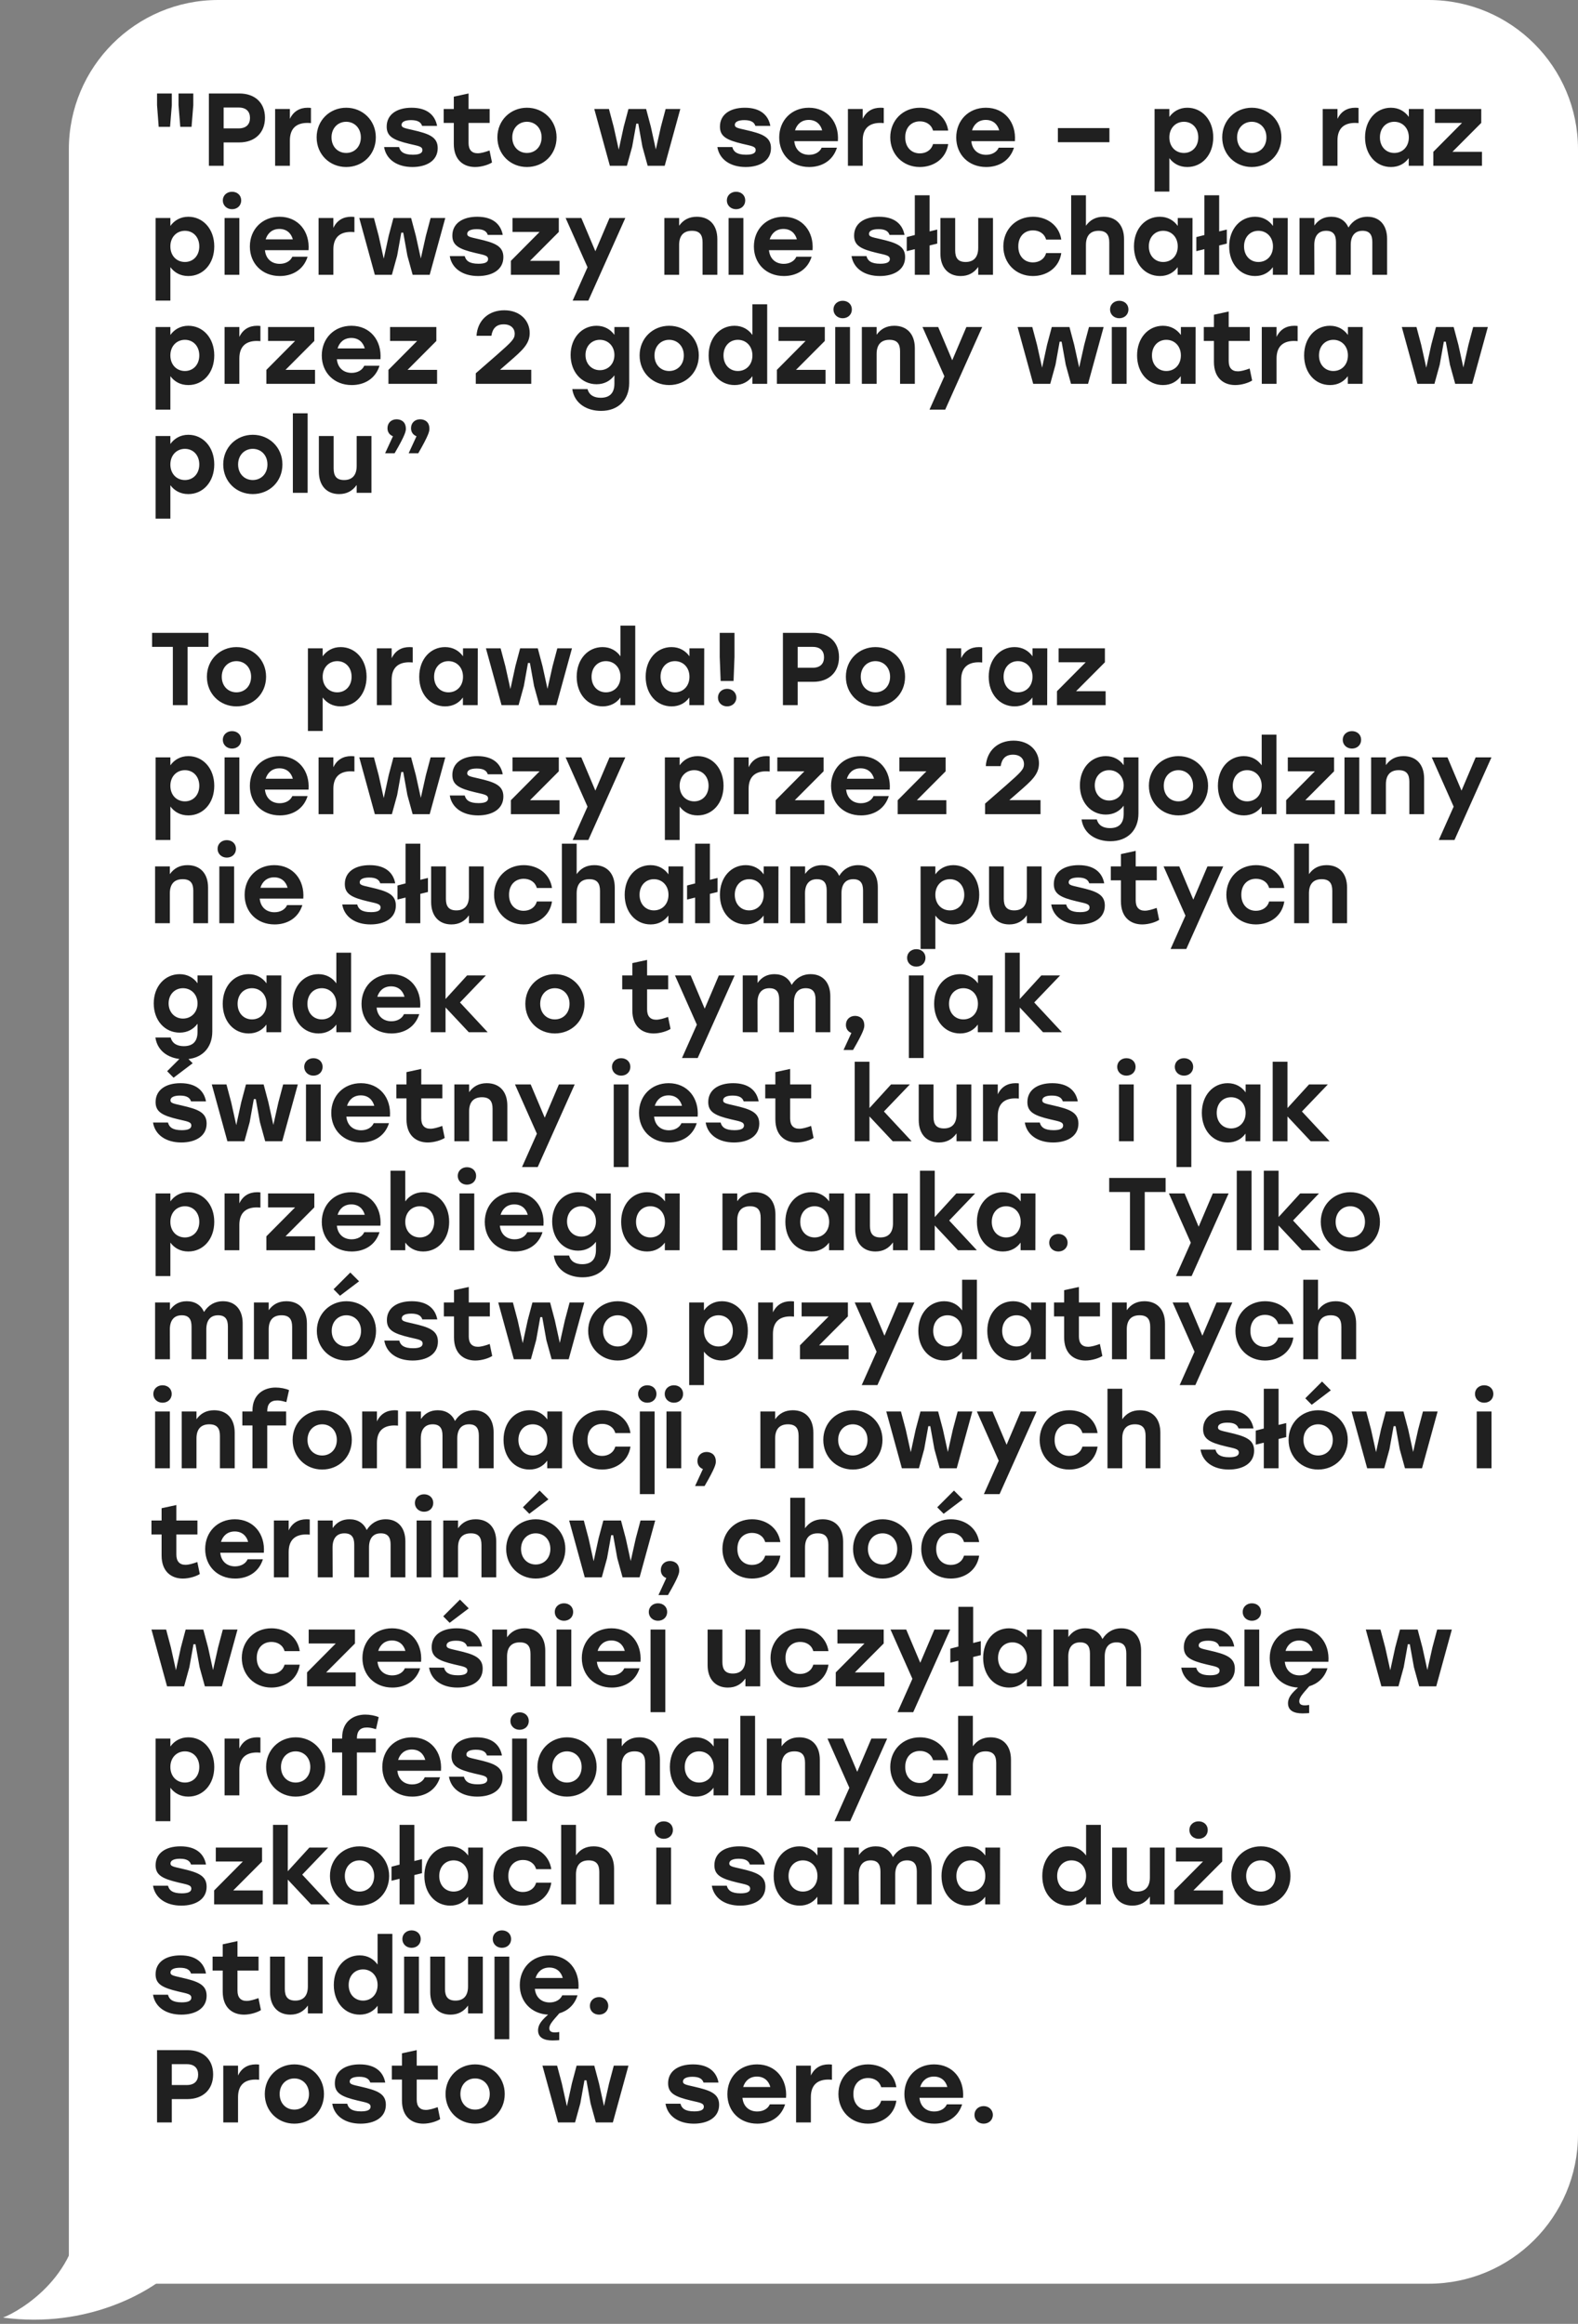
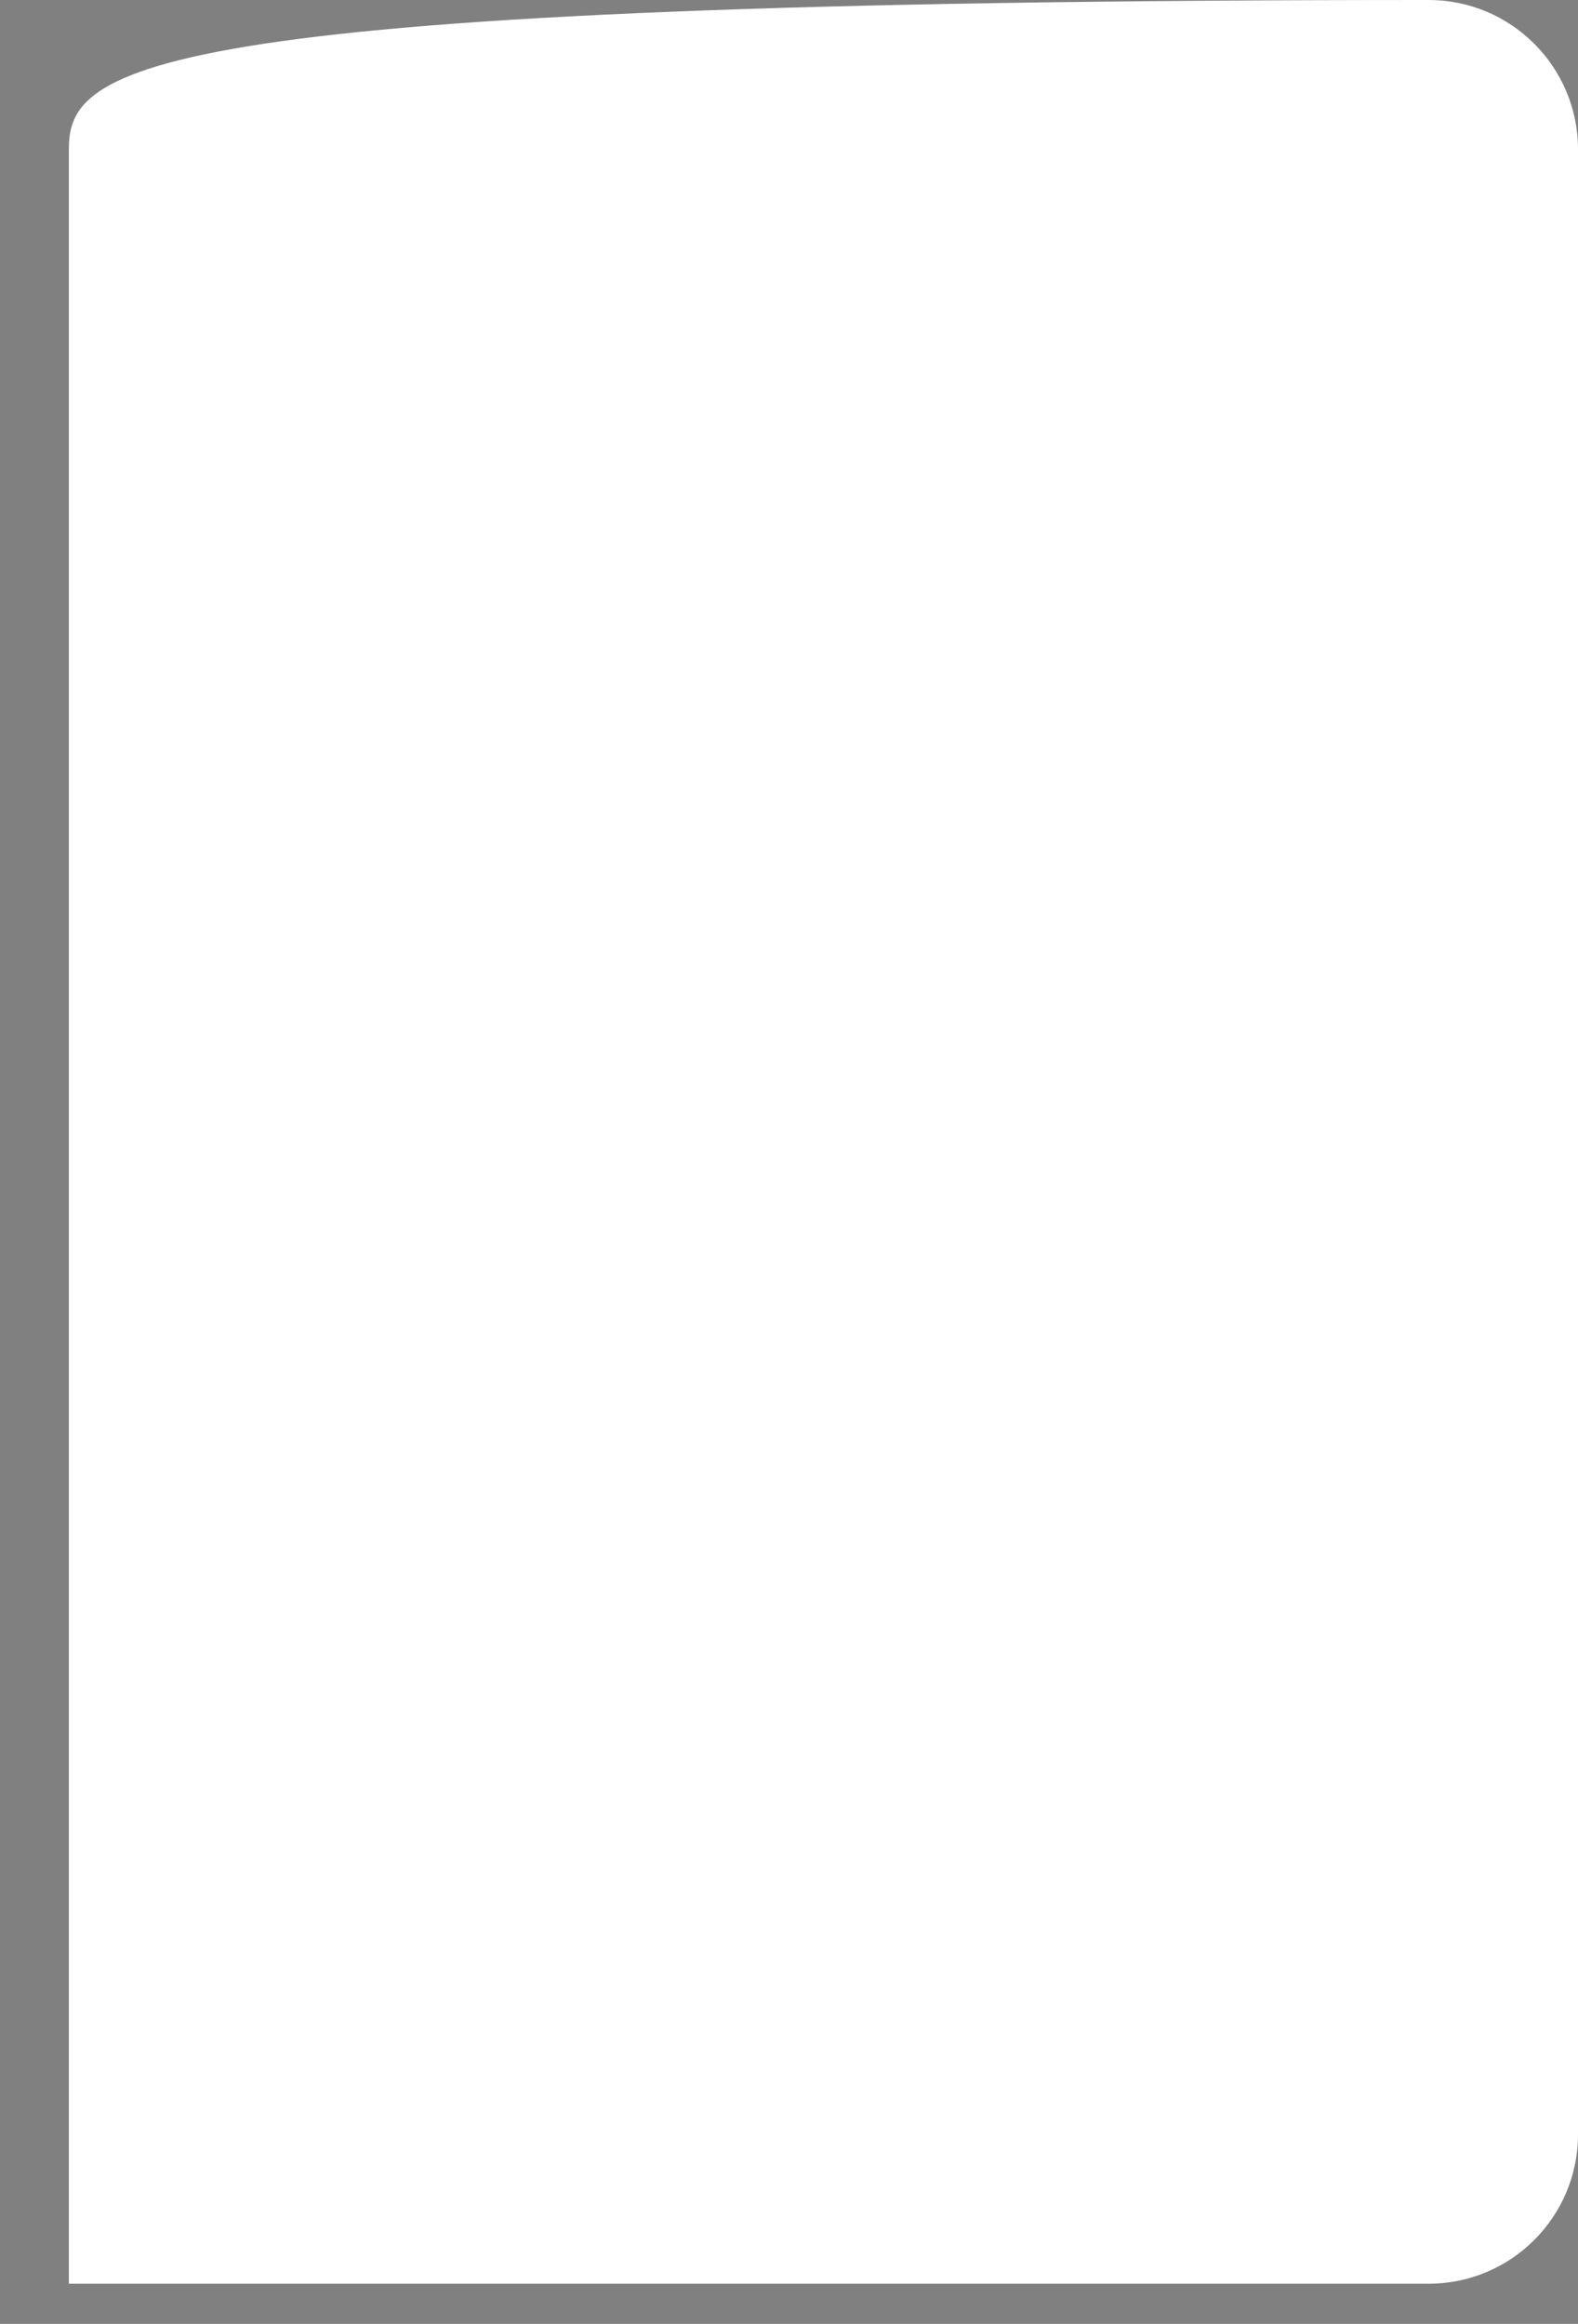
<svg xmlns="http://www.w3.org/2000/svg" width="275" height="405" viewBox="0 0 275 405" fill="none">
  <rect x="0" y="0" width="275" height="405" fill="#808080" stroke="none" />
-   <path d="M275 26.027C275 11.653 263.347 0 248.973 0H38.027C23.653 0 12 11.653 12 26.027V398H248.973C263.347 398 275 386.347 275 371.973V26.027Z" fill="white" />
-   <path d="M27.656 22.105L27.368 18.325V16.291H29.942V18.325L29.636 22.105H27.656ZM31.418 22.105L31.112 18.325V16.291H33.686V18.325L33.38 22.105H31.418ZM41.695 16.291C44.395 16.291 46.177 17.875 46.177 20.521C46.177 23.167 44.395 24.823 41.695 24.823H38.977V28.891H36.403V16.291H41.695ZM41.587 22.375C42.919 22.375 43.567 21.655 43.567 20.557C43.567 19.441 42.919 18.739 41.587 18.739H38.977V22.375H41.587ZM53.614 18.775C53.848 18.775 54.028 18.793 54.19 18.811V21.457C53.992 21.439 53.848 21.421 53.56 21.421C51.922 21.421 50.518 22.141 50.518 24.481V28.891H47.944V18.991H50.518V20.719C51.13 19.423 52.21 18.775 53.614 18.775ZM60.329 18.775C63.191 18.775 65.495 20.953 65.495 23.941C65.495 26.929 63.227 29.107 60.329 29.107C57.449 29.107 55.181 26.911 55.181 23.941C55.181 20.953 57.485 18.775 60.329 18.775ZM60.329 21.223C58.889 21.223 57.773 22.321 57.773 23.941C57.773 25.579 58.889 26.659 60.329 26.659C61.769 26.659 62.885 25.579 62.885 23.941C62.885 22.321 61.769 21.223 60.329 21.223ZM71.87 29.107C69.224 29.107 67.297 27.811 66.938 25.633H69.547C69.746 26.425 70.34 26.965 71.942 26.965C73.076 26.965 73.615 26.695 73.615 26.155C73.615 25.489 72.841 25.435 71.347 25.075C68.54 24.409 67.388 23.779 67.388 22.069C67.388 19.981 69.115 18.775 71.725 18.775C74.48 18.775 75.829 20.107 76.171 21.943H73.561C73.364 21.313 72.823 20.935 71.635 20.935C70.609 20.935 69.98 21.223 69.98 21.763C69.98 22.231 70.43 22.321 71.87 22.645C74.695 23.293 76.279 23.833 76.279 25.813C76.279 28.027 74.317 29.107 71.87 29.107ZM85.312 26.227L85.744 28.315C85.204 28.675 83.98 29.107 82.792 29.107C80.812 29.107 79.084 27.919 79.084 25.075V21.421H77.32V18.991H79.084V16.849L81.658 16.291V18.991H85.33V21.421H81.658V24.931C81.658 26.101 82.216 26.713 83.242 26.713C83.818 26.713 84.502 26.515 85.312 26.227ZM91.829 18.775C94.691 18.775 96.995 20.953 96.995 23.941C96.995 26.929 94.727 29.107 91.829 29.107C88.949 29.107 86.681 26.911 86.681 23.941C86.681 20.953 88.985 18.775 91.829 18.775ZM91.829 21.223C90.389 21.223 89.273 22.321 89.273 23.941C89.273 25.579 90.389 26.659 91.829 26.659C93.269 26.659 94.385 25.579 94.385 23.941C94.385 22.321 93.269 21.223 91.829 21.223ZM116.002 18.991H118.558L115.84 28.891H112.87L111.952 25.561L111.232 21.547H110.89L110.17 25.561L109.252 28.891H106.282L103.564 18.991H106.12L106.948 22.105L107.83 26.083L108.694 22.105L109.522 18.991H112.6L113.428 22.105L114.292 26.047L115.174 22.105L116.002 18.991ZM129.948 29.107C127.302 29.107 125.376 27.811 125.016 25.633H127.626C127.824 26.425 128.418 26.965 130.02 26.965C131.154 26.965 131.694 26.695 131.694 26.155C131.694 25.489 130.92 25.435 129.426 25.075C126.618 24.409 125.466 23.779 125.466 22.069C125.466 19.981 127.194 18.775 129.804 18.775C132.558 18.775 133.908 20.107 134.25 21.943H131.64C131.442 21.313 130.902 20.935 129.714 20.935C128.688 20.935 128.058 21.223 128.058 21.763C128.058 22.231 128.508 22.321 129.948 22.645C132.774 23.293 134.358 23.833 134.358 25.813C134.358 28.027 132.396 29.107 129.948 29.107ZM140.96 18.775C144.236 18.775 146.27 21.349 146.018 24.607H138.422C138.584 26.191 139.664 26.983 140.996 26.983C141.986 26.983 142.85 26.533 143.192 25.741H145.856C145.118 28.081 143.138 29.107 141.014 29.107C137.918 29.107 135.794 26.911 135.794 23.959C135.794 20.989 137.936 18.775 140.96 18.775ZM140.942 20.899C139.682 20.899 138.872 21.655 138.548 22.717H143.282C142.994 21.637 142.184 20.899 140.942 20.899ZM153.44 18.775C153.674 18.775 153.854 18.793 154.016 18.811V21.457C153.818 21.439 153.674 21.421 153.386 21.421C151.748 21.421 150.344 22.141 150.344 24.481V28.891H147.77V18.991H150.344V20.719C150.956 19.423 152.036 18.775 153.44 18.775ZM160.295 29.107C157.325 29.107 155.147 26.875 155.147 23.941C155.147 21.007 157.325 18.775 160.313 18.775C162.725 18.775 164.867 20.233 165.245 22.753H162.599C162.293 21.673 161.357 21.151 160.313 21.151C158.747 21.151 157.739 22.303 157.757 23.941C157.739 25.597 158.783 26.731 160.295 26.731C161.357 26.731 162.293 26.191 162.599 25.111H165.245C164.849 27.721 162.671 29.107 160.295 29.107ZM171.81 18.775C175.086 18.775 177.12 21.349 176.868 24.607H169.272C169.434 26.191 170.514 26.983 171.846 26.983C172.836 26.983 173.7 26.533 174.042 25.741H176.706C175.968 28.081 173.988 29.107 171.864 29.107C168.768 29.107 166.644 26.911 166.644 23.959C166.644 20.989 168.786 18.775 171.81 18.775ZM171.792 20.899C170.532 20.899 169.722 21.655 169.398 22.717H174.132C173.844 21.637 173.034 20.899 171.792 20.899ZM193.34 22.321V24.787H184.358V22.321H193.34ZM206.916 18.775C209.454 18.775 211.434 20.881 211.434 23.941C211.434 26.983 209.49 29.107 206.916 29.107C205.512 29.107 204.486 28.495 203.784 27.559V33.391H201.21V18.991H203.784V20.377C204.468 19.423 205.53 18.775 206.916 18.775ZM206.322 26.659C207.744 26.659 208.824 25.579 208.824 23.941C208.824 22.321 207.762 21.223 206.322 21.223C204.882 21.223 203.784 22.321 203.784 23.941C203.784 25.579 204.882 26.659 206.322 26.659ZM218.145 18.775C221.007 18.775 223.311 20.953 223.311 23.941C223.311 26.929 221.043 29.107 218.145 29.107C215.265 29.107 212.997 26.911 212.997 23.941C212.997 20.953 215.301 18.775 218.145 18.775ZM218.145 21.223C216.705 21.223 215.589 22.321 215.589 23.941C215.589 25.579 216.705 26.659 218.145 26.659C219.585 26.659 220.701 25.579 220.701 23.941C220.701 22.321 219.585 21.223 218.145 21.223ZM236.18 18.775C236.414 18.775 236.594 18.793 236.756 18.811V21.457C236.558 21.439 236.414 21.421 236.126 21.421C234.488 21.421 233.084 22.141 233.084 24.481V28.891H230.51V18.991H233.084V20.719C233.696 19.423 234.776 18.775 236.18 18.775ZM245.52 18.991H248.094L248.076 28.891H245.502V27.559C244.818 28.495 243.792 29.107 242.406 29.107C239.814 29.107 237.888 26.983 237.888 23.941C237.888 20.881 239.85 18.775 242.388 18.775C243.792 18.775 244.836 19.423 245.52 20.377V18.991ZM242.982 26.659C244.422 26.659 245.52 25.579 245.52 23.941C245.52 22.321 244.422 21.223 242.982 21.223C241.542 21.223 240.48 22.321 240.48 23.941C240.48 25.579 241.56 26.659 242.982 26.659ZM253.115 26.461H258.263V28.891H249.785V26.461L254.789 21.421H250.073V18.991H258.137V21.421L253.115 26.461ZM32.822 37.775C35.36 37.775 37.34 39.881 37.34 42.941C37.34 45.983 35.396 48.107 32.822 48.107C31.418 48.107 30.392 47.495 29.69 46.559V52.391H27.116V37.991H29.69V39.377C30.374 38.423 31.436 37.775 32.822 37.775ZM32.228 45.659C33.65 45.659 34.73 44.579 34.73 42.941C34.73 41.321 33.668 40.223 32.228 40.223C30.788 40.223 29.69 41.321 29.69 42.941C29.69 44.579 30.788 45.659 32.228 45.659ZM40.433 33.419C41.369 33.419 42.035 34.049 42.035 34.931C42.035 35.813 41.369 36.461 40.433 36.461C39.533 36.461 38.831 35.813 38.831 34.931C38.831 34.049 39.533 33.419 40.433 33.419ZM39.137 47.891V37.991H41.711V47.891H39.137ZM48.71 37.775C51.986 37.775 54.02 40.349 53.768 43.607H46.172C46.334 45.191 47.414 45.983 48.746 45.983C49.736 45.983 50.6 45.533 50.942 44.741H53.606C52.868 47.081 50.888 48.107 48.764 48.107C45.668 48.107 43.544 45.911 43.544 42.959C43.544 39.989 45.686 37.775 48.71 37.775ZM48.692 39.899C47.432 39.899 46.622 40.655 46.298 41.717H51.032C50.744 40.637 49.934 39.899 48.692 39.899ZM61.19 37.775C61.424 37.775 61.604 37.793 61.766 37.811V40.457C61.568 40.439 61.424 40.421 61.136 40.421C59.498 40.421 58.094 41.141 58.094 43.481V47.891H55.52V37.991H58.094V39.719C58.706 38.423 59.786 37.775 61.19 37.775ZM75.045 37.991H77.601L74.883 47.891H71.913L70.995 44.561L70.275 40.547H69.933L69.213 44.561L68.295 47.891H65.325L62.607 37.991H65.163L65.991 41.105L66.873 45.083L67.737 41.105L68.565 37.991H71.643L72.471 41.105L73.335 45.047L74.217 41.105L75.045 37.991ZM83.313 48.107C80.667 48.107 78.741 46.811 78.381 44.633H80.991C81.189 45.425 81.783 45.965 83.385 45.965C84.519 45.965 85.059 45.695 85.059 45.155C85.059 44.489 84.285 44.435 82.791 44.075C79.983 43.409 78.831 42.779 78.831 41.069C78.831 38.981 80.559 37.775 83.169 37.775C85.923 37.775 87.273 39.107 87.615 40.943H85.005C84.807 40.313 84.267 39.935 83.079 39.935C82.053 39.935 81.423 40.223 81.423 40.763C81.423 41.231 81.873 41.321 83.313 41.645C86.139 42.293 87.723 42.833 87.723 44.813C87.723 47.027 85.761 48.107 83.313 48.107ZM92.363 45.461H97.511V47.891H89.033V45.461L94.037 40.421H89.321V37.991H97.385V40.421L92.363 45.461ZM106.222 37.991H108.976L102.532 52.391H99.796L102.388 46.577L98.572 37.991H101.308L103.756 43.787L106.222 37.991ZM121.43 37.775C123.662 37.775 125.012 39.251 125.012 41.681V47.891H122.438V42.239C122.438 40.943 121.952 40.223 120.584 40.223C119.126 40.223 118.352 41.069 118.352 42.689V47.891H115.778V37.991H118.352V39.341C119.072 38.333 120.062 37.775 121.43 37.775ZM128.271 33.419C129.207 33.419 129.873 34.049 129.873 34.931C129.873 35.813 129.207 36.461 128.271 36.461C127.371 36.461 126.669 35.813 126.669 34.931C126.669 34.049 127.371 33.419 128.271 33.419ZM126.975 47.891V37.991H129.549V47.891H126.975ZM136.548 37.775C139.824 37.775 141.858 40.349 141.606 43.607H134.01C134.172 45.191 135.252 45.983 136.584 45.983C137.574 45.983 138.438 45.533 138.78 44.741H141.444C140.706 47.081 138.726 48.107 136.602 48.107C133.506 48.107 131.382 45.911 131.382 42.959C131.382 39.989 133.524 37.775 136.548 37.775ZM136.53 39.899C135.27 39.899 134.46 40.655 134.136 41.717H138.87C138.582 40.637 137.772 39.899 136.53 39.899ZM153.327 48.107C150.681 48.107 148.755 46.811 148.395 44.633H151.005C151.203 45.425 151.797 45.965 153.399 45.965C154.533 45.965 155.073 45.695 155.073 45.155C155.073 44.489 154.299 44.435 152.805 44.075C149.997 43.409 148.845 42.779 148.845 41.069C148.845 38.981 150.573 37.775 153.183 37.775C155.937 37.775 157.287 39.107 157.629 40.943H155.019C154.821 40.313 154.281 39.935 153.093 39.935C152.067 39.935 151.437 40.223 151.437 40.763C151.437 41.231 151.887 41.321 153.327 41.645C156.153 42.293 157.737 42.833 157.737 44.813C157.737 47.027 155.775 48.107 153.327 48.107ZM163.331 40.007V42.455L161.999 42.779V47.891H159.425V43.427L158.021 43.769V41.321L159.425 40.961V34.031H161.999V40.331L163.331 40.007ZM170.475 37.991H173.049V47.891H170.475V46.523C169.755 47.531 168.783 48.107 167.415 48.107C165.237 48.107 163.887 46.613 163.887 44.201V37.991H166.461V43.643C166.461 44.939 166.947 45.659 168.279 45.659C169.701 45.659 170.475 44.813 170.475 43.193V37.991ZM180.001 48.107C177.031 48.107 174.853 45.875 174.853 42.941C174.853 40.007 177.031 37.775 180.019 37.775C182.431 37.775 184.573 39.233 184.951 41.753H182.305C181.999 40.673 181.063 40.151 180.019 40.151C178.453 40.151 177.445 41.303 177.463 42.941C177.445 44.597 178.489 45.731 180.001 45.731C181.063 45.731 181.999 45.191 182.305 44.111H184.951C184.555 46.721 182.377 48.107 180.001 48.107ZM192.325 37.775C194.539 37.775 195.889 39.251 195.889 41.681V47.891H193.315V42.239C193.315 40.943 192.811 40.223 191.461 40.223C190.021 40.223 189.247 41.069 189.247 42.689V47.891H186.673V34.031H189.247V39.341C189.967 38.333 190.957 37.775 192.325 37.775ZM205.248 37.991H207.822L207.804 47.891H205.23V46.559C204.546 47.495 203.52 48.107 202.134 48.107C199.542 48.107 197.616 45.983 197.616 42.941C197.616 39.881 199.578 37.775 202.116 37.775C203.52 37.775 204.564 38.423 205.248 39.377V37.991ZM202.71 45.659C204.15 45.659 205.248 44.579 205.248 42.941C205.248 41.321 204.15 40.223 202.71 40.223C201.27 40.223 200.208 41.321 200.208 42.941C200.208 44.579 201.288 45.659 202.71 45.659ZM213.798 40.007V42.455L212.466 42.779V47.891H209.892V43.427L208.488 43.769V41.321L209.892 40.961V34.031H212.466V40.331L213.798 40.007ZM221.842 37.991H224.416L224.398 47.891H221.824V46.559C221.14 47.495 220.114 48.107 218.728 48.107C216.136 48.107 214.21 45.983 214.21 42.941C214.21 39.881 216.172 37.775 218.71 37.775C220.114 37.775 221.158 38.423 221.842 39.377V37.991ZM219.304 45.659C220.744 45.659 221.842 44.579 221.842 42.941C221.842 41.321 220.744 40.223 219.304 40.223C217.864 40.223 216.802 41.321 216.802 42.941C216.802 44.579 217.882 45.659 219.304 45.659ZM238.311 37.775C240.417 37.775 241.731 39.233 241.731 41.627V47.891H239.157V42.185C239.157 40.925 238.689 40.223 237.447 40.223C236.097 40.223 235.395 41.123 235.395 42.689V47.891H232.821V42.185C232.821 40.925 232.353 40.223 231.111 40.223C229.761 40.223 229.041 41.123 229.041 42.689L229.059 47.891H226.467V37.991H229.059V39.305C229.761 38.315 230.697 37.775 231.993 37.775C233.415 37.775 234.459 38.441 234.999 39.647C235.719 38.477 236.853 37.775 238.311 37.775ZM32.822 56.775C35.36 56.775 37.34 58.881 37.34 61.941C37.34 64.983 35.396 67.107 32.822 67.107C31.418 67.107 30.392 66.495 29.69 65.559V71.391H27.116V56.991H29.69V58.377C30.374 57.423 31.436 56.775 32.822 56.775ZM32.228 64.659C33.65 64.659 34.73 63.579 34.73 61.941C34.73 60.321 33.668 59.223 32.228 59.223C30.788 59.223 29.69 60.321 29.69 61.941C29.69 63.579 30.788 64.659 32.228 64.659ZM44.807 56.775C45.041 56.775 45.221 56.793 45.383 56.811V59.457C45.185 59.439 45.041 59.421 44.753 59.421C43.115 59.421 41.711 60.141 41.711 62.481V66.891H39.137V56.991H41.711V58.719C42.323 57.423 43.403 56.775 44.807 56.775ZM49.754 64.461H54.902V66.891H46.424V64.461L51.428 59.421H46.712V56.991H54.776V59.421L49.754 64.461ZM61.243 56.775C64.519 56.775 66.553 59.349 66.301 62.607H58.705C58.867 64.191 59.947 64.983 61.279 64.983C62.269 64.983 63.133 64.533 63.475 63.741H66.139C65.401 66.081 63.421 67.107 61.297 67.107C58.201 67.107 56.077 64.911 56.077 61.959C56.077 58.989 58.219 56.775 61.243 56.775ZM61.225 58.899C59.965 58.899 59.155 59.655 58.831 60.717H63.565C63.277 59.637 62.467 58.899 61.225 58.899ZM71.023 64.461H76.171V66.891H67.693V64.461L72.697 59.421H67.981V56.991H76.045V59.421L71.023 64.461ZM87.128 64.443H92.582V66.891H82.916V65.055L86.588 61.851C89.162 59.583 89.702 59.079 89.702 58.161C89.702 57.315 89.108 56.523 87.776 56.523C86.498 56.523 85.832 57.243 85.634 58.521H83.042C83.222 55.785 85.184 54.075 87.884 54.075C90.656 54.075 92.312 55.893 92.312 58.035C92.312 59.979 90.98 61.095 88.712 63.075L87.164 64.425L87.128 64.443ZM107.074 56.991H109.648V66.765C109.648 69.699 107.74 71.607 104.752 71.607C102.358 71.607 100.108 70.401 99.73 67.809H102.394C102.682 68.925 103.618 69.321 104.68 69.321C106.246 69.321 107.074 68.511 107.074 66.837V65.415C106.372 66.351 105.346 66.963 103.96 66.963C101.368 66.963 99.442 64.839 99.442 61.869C99.442 58.881 101.404 56.775 103.96 56.775C105.328 56.775 106.39 57.405 107.074 58.359V56.991ZM104.536 64.515C105.976 64.515 107.074 63.435 107.074 61.869C107.074 60.321 105.976 59.223 104.536 59.223C103.096 59.223 102.034 60.321 102.034 61.869C102.034 63.417 103.114 64.515 104.536 64.515ZM116.614 56.775C119.476 56.775 121.78 58.953 121.78 61.941C121.78 64.929 119.512 67.107 116.614 67.107C113.734 67.107 111.466 64.911 111.466 61.941C111.466 58.953 113.77 56.775 116.614 56.775ZM116.614 59.223C115.174 59.223 114.058 60.321 114.058 61.941C114.058 63.579 115.174 64.659 116.614 64.659C118.054 64.659 119.17 63.579 119.17 61.941C119.17 60.321 118.054 59.223 116.614 59.223ZM131.125 53.031H133.699V66.891H131.125V65.559C130.441 66.495 129.397 67.107 128.011 67.107C125.437 67.107 123.493 64.983 123.493 61.941C123.493 58.881 125.455 56.775 127.993 56.775C129.397 56.775 130.441 57.423 131.125 58.377V53.031ZM128.587 64.659C130.027 64.659 131.125 63.579 131.125 61.941C131.125 60.321 130.027 59.223 128.587 59.223C127.147 59.223 126.085 60.321 126.085 61.941C126.085 63.579 127.165 64.659 128.587 64.659ZM138.717 64.461H143.865V66.891H135.387V64.461L140.391 59.421H135.675V56.991H143.739V59.421L138.717 64.461ZM146.851 52.419C147.787 52.419 148.453 53.049 148.453 53.931C148.453 54.813 147.787 55.461 146.851 55.461C145.951 55.461 145.249 54.813 145.249 53.931C145.249 53.049 145.951 52.419 146.851 52.419ZM145.555 66.891V56.991H148.129V66.891H145.555ZM155.848 56.775C158.08 56.775 159.43 58.251 159.43 60.681V66.891H156.856V61.239C156.856 59.943 156.37 59.223 155.002 59.223C153.544 59.223 152.77 60.069 152.77 61.689V66.891H150.196V56.991H152.77V58.341C153.49 57.333 154.48 56.775 155.848 56.775ZM168.413 56.991H171.167L164.723 71.391H161.987L164.579 65.577L160.763 56.991H163.499L165.947 62.787L168.413 56.991ZM189.777 56.991H192.333L189.615 66.891H186.645L185.727 63.561L185.007 59.547H184.665L183.945 63.561L183.027 66.891H180.057L177.339 56.991H179.895L180.723 60.105L181.605 64.083L182.469 60.105L183.297 56.991H186.375L187.203 60.105L188.067 64.047L188.949 60.105L189.777 56.991ZM195.051 52.419C195.987 52.419 196.653 53.049 196.653 53.931C196.653 54.813 195.987 55.461 195.051 55.461C194.151 55.461 193.449 54.813 193.449 53.931C193.449 53.049 194.151 52.419 195.051 52.419ZM193.755 66.891V56.991H196.329V66.891H193.755ZM205.793 56.991H208.367L208.349 66.891H205.775V65.559C205.091 66.495 204.065 67.107 202.679 67.107C200.087 67.107 198.161 64.983 198.161 61.941C198.161 58.881 200.123 56.775 202.661 56.775C204.065 56.775 205.109 57.423 205.793 58.377V56.991ZM203.255 64.659C204.695 64.659 205.793 63.579 205.793 61.941C205.793 60.321 204.695 59.223 203.255 59.223C201.815 59.223 200.753 60.321 200.753 61.941C200.753 63.579 201.833 64.659 203.255 64.659ZM217.781 64.227L218.213 66.315C217.673 66.675 216.449 67.107 215.261 67.107C213.281 67.107 211.553 65.919 211.553 63.075V59.421H209.789V56.991H211.553V54.849L214.127 54.291V56.991H217.799V59.421H214.127V62.931C214.127 64.101 214.685 64.713 215.711 64.713C216.287 64.713 216.971 64.515 217.781 64.227ZM225.563 56.775C225.797 56.775 225.977 56.793 226.139 56.811V59.457C225.941 59.439 225.797 59.421 225.509 59.421C223.871 59.421 222.467 60.141 222.467 62.481V66.891H219.893V56.991H222.467V58.719C223.079 57.423 224.159 56.775 225.563 56.775ZM234.903 56.991H237.477L237.459 66.891H234.885V65.559C234.201 66.495 233.175 67.107 231.789 67.107C229.197 67.107 227.271 64.983 227.271 61.941C227.271 58.881 229.233 56.775 231.771 56.775C233.175 56.775 234.219 57.423 234.903 58.377V56.991ZM232.365 64.659C233.805 64.659 234.903 63.579 234.903 61.941C234.903 60.321 233.805 59.223 232.365 59.223C230.925 59.223 229.863 60.321 229.863 61.941C229.863 63.579 230.943 64.659 232.365 64.659ZM256.732 56.991H259.288L256.57 66.891H253.6L252.682 63.561L251.962 59.547H251.62L250.9 63.561L249.982 66.891H247.012L244.294 56.991H246.85L247.678 60.105L248.56 64.083L249.424 60.105L250.252 56.991H253.33L254.158 60.105L255.022 64.047L255.904 60.105L256.732 56.991ZM32.822 75.775C35.36 75.775 37.34 77.881 37.34 80.941C37.34 83.983 35.396 86.107 32.822 86.107C31.418 86.107 30.392 85.495 29.69 84.559V90.391H27.116V75.991H29.69V77.377C30.374 76.423 31.436 75.775 32.822 75.775ZM32.228 83.659C33.65 83.659 34.73 82.579 34.73 80.941C34.73 79.321 33.668 78.223 32.228 78.223C30.788 78.223 29.69 79.321 29.69 80.941C29.69 82.579 30.788 83.659 32.228 83.659ZM44.051 75.775C46.913 75.775 49.217 77.953 49.217 80.941C49.217 83.929 46.949 86.107 44.051 86.107C41.171 86.107 38.903 83.911 38.903 80.941C38.903 77.953 41.207 75.775 44.051 75.775ZM44.051 78.223C42.611 78.223 41.495 79.321 41.495 80.941C41.495 82.579 42.611 83.659 44.051 83.659C45.491 83.659 46.607 82.579 46.607 80.941C46.607 79.321 45.491 78.223 44.051 78.223ZM51.038 85.891V72.031H53.612V85.891H51.038ZM62.159 75.991H64.733V85.891H62.159V84.523C61.439 85.531 60.467 86.107 59.099 86.107C56.921 86.107 55.571 84.613 55.571 82.201V75.991H58.145V81.643C58.145 82.939 58.631 83.659 59.963 83.659C61.385 83.659 62.159 82.813 62.159 81.193V75.991ZM69.11 73.075C69.776 73.075 70.73 73.399 70.73 74.731C70.73 75.127 70.658 75.757 68.768 78.997H67.112L68.48 76.027C67.904 75.811 67.526 75.325 67.526 74.623C67.526 73.687 68.21 73.075 69.11 73.075ZM74.834 74.731C74.834 75.127 74.762 75.757 72.89 78.997H71.216L72.584 76.027C72.008 75.811 71.63 75.325 71.63 74.623C71.63 73.687 72.314 73.075 73.214 73.075C73.88 73.075 74.834 73.399 74.834 74.731ZM36.332 110.291V112.739H32.696V122.891H30.122V112.739H26.504V110.291H36.332ZM41.204 112.775C44.066 112.775 46.37 114.953 46.37 117.941C46.37 120.929 44.102 123.107 41.204 123.107C38.324 123.107 36.056 120.911 36.056 117.941C36.056 114.953 38.36 112.775 41.204 112.775ZM41.204 115.223C39.764 115.223 38.648 116.321 38.648 117.941C38.648 119.579 39.764 120.659 41.204 120.659C42.644 120.659 43.76 119.579 43.76 117.941C43.76 116.321 42.644 115.223 41.204 115.223ZM59.365 112.775C61.903 112.775 63.883 114.881 63.883 117.941C63.883 120.983 61.939 123.107 59.365 123.107C57.961 123.107 56.935 122.495 56.233 121.559V127.391H53.659V112.991H56.233V114.377C56.917 113.423 57.979 112.775 59.365 112.775ZM58.771 120.659C60.193 120.659 61.273 119.579 61.273 117.941C61.273 116.321 60.211 115.223 58.771 115.223C57.331 115.223 56.233 116.321 56.233 117.941C56.233 119.579 57.331 120.659 58.771 120.659ZM71.35 112.775C71.584 112.775 71.764 112.793 71.926 112.811V115.457C71.728 115.439 71.584 115.421 71.296 115.421C69.658 115.421 68.254 116.141 68.254 118.481V122.891H65.68V112.991H68.254V114.719C68.866 113.423 69.946 112.775 71.35 112.775ZM80.69 112.991H83.264L83.246 122.891H80.672V121.559C79.988 122.495 78.962 123.107 77.576 123.107C74.984 123.107 73.058 120.983 73.058 117.941C73.058 114.881 75.02 112.775 77.558 112.775C78.962 112.775 80.006 113.423 80.69 114.377V112.991ZM78.152 120.659C79.592 120.659 80.69 119.579 80.69 117.941C80.69 116.321 79.592 115.223 78.152 115.223C76.712 115.223 75.65 116.321 75.65 117.941C75.65 119.579 76.73 120.659 78.152 120.659ZM97.123 112.991H99.679L96.961 122.891H93.991L93.073 119.561L92.353 115.547H92.011L91.291 119.561L90.373 122.891H87.403L84.685 112.991H87.241L88.069 116.105L88.951 120.083L89.815 116.105L90.643 112.991H93.721L94.549 116.105L95.413 120.047L96.295 116.105L97.123 112.991ZM108.132 109.031H110.706V122.891H108.132V121.559C107.448 122.495 106.404 123.107 105.018 123.107C102.444 123.107 100.5 120.983 100.5 117.941C100.5 114.881 102.462 112.775 105 112.775C106.404 112.775 107.448 113.423 108.132 114.377V109.031ZM105.594 120.659C107.034 120.659 108.132 119.579 108.132 117.941C108.132 116.321 107.034 115.223 105.594 115.223C104.154 115.223 103.092 116.321 103.092 117.941C103.092 119.579 104.172 120.659 105.594 120.659ZM120.153 112.991H122.727L122.709 122.891H120.135V121.559C119.451 122.495 118.425 123.107 117.039 123.107C114.447 123.107 112.521 120.983 112.521 117.941C112.521 114.881 114.483 112.775 117.021 112.775C118.425 112.775 119.469 113.423 120.153 114.377V112.991ZM117.615 120.659C119.055 120.659 120.153 119.579 120.153 117.941C120.153 116.321 119.055 115.223 117.615 115.223C116.175 115.223 115.113 116.321 115.113 117.941C115.113 119.579 116.193 120.659 117.615 120.659ZM128 110.291V114.467L127.838 118.679H125.588L125.426 114.467V110.291H128ZM126.722 120.047C127.622 120.047 128.324 120.695 128.324 121.577C128.324 122.459 127.622 123.107 126.722 123.107C125.804 123.107 125.12 122.459 125.12 121.577C125.12 120.695 125.804 120.047 126.722 120.047ZM141.732 110.291C144.432 110.291 146.214 111.875 146.214 114.521C146.214 117.167 144.432 118.823 141.732 118.823H139.014V122.891H136.44V110.291H141.732ZM141.624 116.375C142.956 116.375 143.604 115.655 143.604 114.557C143.604 113.441 142.956 112.739 141.624 112.739H139.014V116.375H141.624ZM152.561 112.775C155.423 112.775 157.727 114.953 157.727 117.941C157.727 120.929 155.459 123.107 152.561 123.107C149.681 123.107 147.413 120.911 147.413 117.941C147.413 114.953 149.717 112.775 152.561 112.775ZM152.561 115.223C151.121 115.223 150.005 116.321 150.005 117.941C150.005 119.579 151.121 120.659 152.561 120.659C154.001 120.659 155.117 119.579 155.117 117.941C155.117 116.321 154.001 115.223 152.561 115.223ZM170.596 112.775C170.83 112.775 171.01 112.793 171.172 112.811V115.457C170.974 115.439 170.83 115.421 170.542 115.421C168.904 115.421 167.5 116.141 167.5 118.481V122.891H164.926V112.991H167.5V114.719C168.112 113.423 169.192 112.775 170.596 112.775ZM179.936 112.991H182.51L182.492 122.891H179.918V121.559C179.234 122.495 178.208 123.107 176.822 123.107C174.23 123.107 172.304 120.983 172.304 117.941C172.304 114.881 174.266 112.775 176.804 112.775C178.208 112.775 179.252 113.423 179.936 114.377V112.991ZM177.398 120.659C178.838 120.659 179.936 119.579 179.936 117.941C179.936 116.321 178.838 115.223 177.398 115.223C175.958 115.223 174.896 116.321 174.896 117.941C174.896 119.579 175.976 120.659 177.398 120.659ZM187.531 120.461H192.679V122.891H184.201V120.461L189.205 115.421H184.489V112.991H192.553V115.421L187.531 120.461ZM32.822 131.775C35.36 131.775 37.34 133.881 37.34 136.941C37.34 139.983 35.396 142.107 32.822 142.107C31.418 142.107 30.392 141.495 29.69 140.559V146.391H27.116V131.991H29.69V133.377C30.374 132.423 31.436 131.775 32.822 131.775ZM32.228 139.659C33.65 139.659 34.73 138.579 34.73 136.941C34.73 135.321 33.668 134.223 32.228 134.223C30.788 134.223 29.69 135.321 29.69 136.941C29.69 138.579 30.788 139.659 32.228 139.659ZM40.433 127.419C41.369 127.419 42.035 128.049 42.035 128.931C42.035 129.813 41.369 130.461 40.433 130.461C39.533 130.461 38.831 129.813 38.831 128.931C38.831 128.049 39.533 127.419 40.433 127.419ZM39.137 141.891V131.991H41.711V141.891H39.137ZM48.71 131.775C51.986 131.775 54.02 134.349 53.768 137.607H46.172C46.334 139.191 47.414 139.983 48.746 139.983C49.736 139.983 50.6 139.533 50.942 138.741H53.606C52.868 141.081 50.888 142.107 48.764 142.107C45.668 142.107 43.544 139.911 43.544 136.959C43.544 133.989 45.686 131.775 48.71 131.775ZM48.692 133.899C47.432 133.899 46.622 134.655 46.298 135.717H51.032C50.744 134.637 49.934 133.899 48.692 133.899ZM61.19 131.775C61.424 131.775 61.604 131.793 61.766 131.811V134.457C61.568 134.439 61.424 134.421 61.136 134.421C59.498 134.421 58.094 135.141 58.094 137.481V141.891H55.52V131.991H58.094V133.719C58.706 132.423 59.786 131.775 61.19 131.775ZM75.045 131.991H77.601L74.883 141.891H71.913L70.995 138.561L70.275 134.547H69.933L69.213 138.561L68.295 141.891H65.325L62.607 131.991H65.163L65.991 135.105L66.873 139.083L67.737 135.105L68.565 131.991H71.643L72.471 135.105L73.335 139.047L74.217 135.105L75.045 131.991ZM83.313 142.107C80.667 142.107 78.741 140.811 78.381 138.633H80.991C81.189 139.425 81.783 139.965 83.385 139.965C84.519 139.965 85.059 139.695 85.059 139.155C85.059 138.489 84.285 138.435 82.791 138.075C79.983 137.409 78.831 136.779 78.831 135.069C78.831 132.981 80.559 131.775 83.169 131.775C85.923 131.775 87.273 133.107 87.615 134.943H85.005C84.807 134.313 84.267 133.935 83.079 133.935C82.053 133.935 81.423 134.223 81.423 134.763C81.423 135.231 81.873 135.321 83.313 135.645C86.139 136.293 87.723 136.833 87.723 138.813C87.723 141.027 85.761 142.107 83.313 142.107ZM92.363 139.461H97.511V141.891H89.033V139.461L94.037 134.421H89.321V131.991H97.385V134.421L92.363 139.461ZM106.222 131.991H108.976L102.532 146.391H99.796L102.388 140.577L98.572 131.991H101.308L103.756 137.787L106.222 131.991ZM121.574 131.775C124.112 131.775 126.092 133.881 126.092 136.941C126.092 139.983 124.148 142.107 121.574 142.107C120.17 142.107 119.144 141.495 118.442 140.559V146.391H115.868V131.991H118.442V133.377C119.126 132.423 120.188 131.775 121.574 131.775ZM120.98 139.659C122.402 139.659 123.482 138.579 123.482 136.941C123.482 135.321 122.42 134.223 120.98 134.223C119.54 134.223 118.442 135.321 118.442 136.941C118.442 138.579 119.54 139.659 120.98 139.659ZM133.559 131.775C133.793 131.775 133.973 131.793 134.135 131.811V134.457C133.937 134.439 133.793 134.421 133.505 134.421C131.867 134.421 130.463 135.141 130.463 137.481V141.891H127.889V131.991H130.463V133.719C131.075 132.423 132.155 131.775 133.559 131.775ZM138.506 139.461H143.654V141.891H135.176V139.461L140.18 134.421H135.464V131.991H143.528V134.421L138.506 139.461ZM149.995 131.775C153.271 131.775 155.305 134.349 155.053 137.607H147.457C147.619 139.191 148.699 139.983 150.031 139.983C151.021 139.983 151.885 139.533 152.227 138.741H154.891C154.153 141.081 152.173 142.107 150.049 142.107C146.953 142.107 144.829 139.911 144.829 136.959C144.829 133.989 146.971 131.775 149.995 131.775ZM149.977 133.899C148.717 133.899 147.907 134.655 147.583 135.717H152.317C152.029 134.637 151.219 133.899 149.977 133.899ZM159.775 139.461H164.923V141.891H156.445V139.461L161.449 134.421H156.733V131.991H164.797V134.421L159.775 139.461ZM175.88 139.443H181.334V141.891H171.668V140.055L175.34 136.851C177.914 134.583 178.454 134.079 178.454 133.161C178.454 132.315 177.86 131.523 176.528 131.523C175.25 131.523 174.584 132.243 174.386 133.521H171.794C171.974 130.785 173.936 129.075 176.636 129.075C179.408 129.075 181.064 130.893 181.064 133.035C181.064 134.979 179.732 136.095 177.464 138.075L175.916 139.425L175.88 139.443ZM195.826 131.991H198.4V141.765C198.4 144.699 196.492 146.607 193.504 146.607C191.11 146.607 188.86 145.401 188.482 142.809H191.146C191.434 143.925 192.37 144.321 193.432 144.321C194.998 144.321 195.826 143.511 195.826 141.837V140.415C195.124 141.351 194.098 141.963 192.712 141.963C190.12 141.963 188.194 139.839 188.194 136.869C188.194 133.881 190.156 131.775 192.712 131.775C194.08 131.775 195.142 132.405 195.826 133.359V131.991ZM193.288 139.515C194.728 139.515 195.826 138.435 195.826 136.869C195.826 135.321 194.728 134.223 193.288 134.223C191.848 134.223 190.786 135.321 190.786 136.869C190.786 138.417 191.866 139.515 193.288 139.515ZM205.366 131.775C208.228 131.775 210.532 133.953 210.532 136.941C210.532 139.929 208.264 142.107 205.366 142.107C202.486 142.107 200.218 139.911 200.218 136.941C200.218 133.953 202.522 131.775 205.366 131.775ZM205.366 134.223C203.926 134.223 202.81 135.321 202.81 136.941C202.81 138.579 203.926 139.659 205.366 139.659C206.806 139.659 207.922 138.579 207.922 136.941C207.922 135.321 206.806 134.223 205.366 134.223ZM219.877 128.031H222.451V141.891H219.877V140.559C219.193 141.495 218.149 142.107 216.763 142.107C214.189 142.107 212.245 139.983 212.245 136.941C212.245 133.881 214.207 131.775 216.745 131.775C218.149 131.775 219.193 132.423 219.877 133.377V128.031ZM217.339 139.659C218.779 139.659 219.877 138.579 219.877 136.941C219.877 135.321 218.779 134.223 217.339 134.223C215.899 134.223 214.837 135.321 214.837 136.941C214.837 138.579 215.917 139.659 217.339 139.659ZM227.469 139.461H232.617V141.891H224.139V139.461L229.143 134.421H224.427V131.991H232.491V134.421L227.469 139.461ZM235.603 127.419C236.539 127.419 237.205 128.049 237.205 128.931C237.205 129.813 236.539 130.461 235.603 130.461C234.703 130.461 234.001 129.813 234.001 128.931C234.001 128.049 234.703 127.419 235.603 127.419ZM234.307 141.891V131.991H236.881V141.891H234.307ZM244.6 131.775C246.832 131.775 248.182 133.251 248.182 135.681V141.891H245.608V136.239C245.608 134.943 245.122 134.223 243.754 134.223C242.296 134.223 241.522 135.069 241.522 136.689V141.891H238.948V131.991H241.522V133.341C242.242 132.333 243.232 131.775 244.6 131.775ZM257.165 131.991H259.919L253.475 146.391H250.739L253.331 140.577L249.515 131.991H252.251L254.699 137.787L257.165 131.991ZM32.678 150.775C34.91 150.775 36.26 152.251 36.26 154.681V160.891H33.686V155.239C33.686 153.943 33.2 153.223 31.832 153.223C30.374 153.223 29.6 154.069 29.6 155.689V160.891H27.026V150.991H29.6V152.341C30.32 151.333 31.31 150.775 32.678 150.775ZM39.519 146.419C40.455 146.419 41.121 147.049 41.121 147.931C41.121 148.813 40.455 149.461 39.519 149.461C38.619 149.461 37.917 148.813 37.917 147.931C37.917 147.049 38.619 146.419 39.519 146.419ZM38.223 160.891V150.991H40.797V160.891H38.223ZM47.796 150.775C51.072 150.775 53.106 153.349 52.854 156.607H45.258C45.42 158.191 46.5 158.983 47.832 158.983C48.822 158.983 49.686 158.533 50.028 157.741H52.692C51.954 160.081 49.974 161.107 47.85 161.107C44.754 161.107 42.63 158.911 42.63 155.959C42.63 152.989 44.772 150.775 47.796 150.775ZM47.778 152.899C46.518 152.899 45.708 153.655 45.384 154.717H50.118C49.83 153.637 49.02 152.899 47.778 152.899ZM64.575 161.107C61.929 161.107 60.003 159.811 59.643 157.633H62.253C62.451 158.425 63.045 158.965 64.647 158.965C65.781 158.965 66.321 158.695 66.321 158.155C66.321 157.489 65.547 157.435 64.053 157.075C61.245 156.409 60.093 155.779 60.093 154.069C60.093 151.981 61.821 150.775 64.431 150.775C67.185 150.775 68.535 152.107 68.877 153.943H66.267C66.069 153.313 65.529 152.935 64.341 152.935C63.315 152.935 62.685 153.223 62.685 153.763C62.685 154.231 63.135 154.321 64.575 154.645C67.401 155.293 68.985 155.833 68.985 157.813C68.985 160.027 67.023 161.107 64.575 161.107ZM74.579 153.007V155.455L73.247 155.779V160.891H70.673V156.427L69.269 156.769V154.321L70.673 153.961V147.031H73.247V153.331L74.579 153.007ZM81.723 150.991H84.297V160.891H81.723V159.523C81.003 160.531 80.031 161.107 78.663 161.107C76.485 161.107 75.135 159.613 75.135 157.201V150.991H77.709V156.643C77.709 157.939 78.195 158.659 79.527 158.659C80.949 158.659 81.723 157.813 81.723 156.193V150.991ZM91.249 161.107C88.279 161.107 86.101 158.875 86.101 155.941C86.101 153.007 88.279 150.775 91.267 150.775C93.679 150.775 95.821 152.233 96.199 154.753H93.553C93.247 153.673 92.311 153.151 91.267 153.151C89.701 153.151 88.693 154.303 88.711 155.941C88.693 157.597 89.737 158.731 91.249 158.731C92.311 158.731 93.247 158.191 93.553 157.111H96.199C95.803 159.721 93.625 161.107 91.249 161.107ZM103.573 150.775C105.787 150.775 107.137 152.251 107.137 154.681V160.891H104.563V155.239C104.563 153.943 104.059 153.223 102.709 153.223C101.269 153.223 100.495 154.069 100.495 155.689V160.891H97.921V147.031H100.495V152.341C101.215 151.333 102.205 150.775 103.573 150.775ZM116.496 150.991H119.07L119.052 160.891H116.478V159.559C115.794 160.495 114.768 161.107 113.382 161.107C110.79 161.107 108.864 158.983 108.864 155.941C108.864 152.881 110.826 150.775 113.364 150.775C114.768 150.775 115.812 151.423 116.496 152.377V150.991ZM113.958 158.659C115.398 158.659 116.496 157.579 116.496 155.941C116.496 154.321 115.398 153.223 113.958 153.223C112.518 153.223 111.456 154.321 111.456 155.941C111.456 157.579 112.536 158.659 113.958 158.659ZM125.046 153.007V155.455L123.714 155.779V160.891H121.14V156.427L119.736 156.769V154.321L121.14 153.961V147.031H123.714V153.331L125.046 153.007ZM133.09 150.991H135.664L135.646 160.891H133.072V159.559C132.388 160.495 131.362 161.107 129.976 161.107C127.384 161.107 125.458 158.983 125.458 155.941C125.458 152.881 127.42 150.775 129.958 150.775C131.362 150.775 132.406 151.423 133.09 152.377V150.991ZM130.552 158.659C131.992 158.659 133.09 157.579 133.09 155.941C133.09 154.321 131.992 153.223 130.552 153.223C129.112 153.223 128.05 154.321 128.05 155.941C128.05 157.579 129.13 158.659 130.552 158.659ZM149.559 150.775C151.665 150.775 152.979 152.233 152.979 154.627V160.891H150.405V155.185C150.405 153.925 149.937 153.223 148.695 153.223C147.345 153.223 146.643 154.123 146.643 155.689V160.891H144.069V155.185C144.069 153.925 143.601 153.223 142.359 153.223C141.009 153.223 140.289 154.123 140.289 155.689L140.307 160.891H137.715V150.991H140.307V152.305C141.009 151.315 141.945 150.775 143.241 150.775C144.663 150.775 145.707 151.441 146.247 152.647C146.967 151.477 148.101 150.775 149.559 150.775ZM166.135 150.775C168.673 150.775 170.653 152.881 170.653 155.941C170.653 158.983 168.709 161.107 166.135 161.107C164.731 161.107 163.705 160.495 163.003 159.559V165.391H160.429V150.991H163.003V152.377C163.687 151.423 164.749 150.775 166.135 150.775ZM165.541 158.659C166.963 158.659 168.043 157.579 168.043 155.941C168.043 154.321 166.981 153.223 165.541 153.223C164.101 153.223 163.003 154.321 163.003 155.941C163.003 157.579 164.101 158.659 165.541 158.659ZM178.948 150.991H181.522V160.891H178.948V159.523C178.228 160.531 177.256 161.107 175.888 161.107C173.71 161.107 172.36 159.613 172.36 157.201V150.991H174.934V156.643C174.934 157.939 175.42 158.659 176.752 158.659C178.174 158.659 178.948 157.813 178.948 156.193V150.991ZM188.131 161.107C185.485 161.107 183.559 159.811 183.199 157.633H185.809C186.007 158.425 186.601 158.965 188.203 158.965C189.337 158.965 189.877 158.695 189.877 158.155C189.877 157.489 189.103 157.435 187.609 157.075C184.801 156.409 183.649 155.779 183.649 154.069C183.649 151.981 185.377 150.775 187.987 150.775C190.741 150.775 192.091 152.107 192.433 153.943H189.823C189.625 153.313 189.085 152.935 187.897 152.935C186.871 152.935 186.241 153.223 186.241 153.763C186.241 154.231 186.691 154.321 188.131 154.645C190.957 155.293 192.541 155.833 192.541 157.813C192.541 160.027 190.579 161.107 188.131 161.107ZM201.574 158.227L202.006 160.315C201.466 160.675 200.242 161.107 199.054 161.107C197.074 161.107 195.346 159.919 195.346 157.075V153.421H193.582V150.991H195.346V148.849L197.92 148.291V150.991H201.592V153.421H197.92V156.931C197.92 158.101 198.478 158.713 199.504 158.713C200.08 158.713 200.764 158.515 201.574 158.227ZM210.425 150.991H213.179L206.735 165.391H203.999L206.591 159.577L202.775 150.991H205.511L207.959 156.787L210.425 150.991ZM218.866 161.107C215.896 161.107 213.718 158.875 213.718 155.941C213.718 153.007 215.896 150.775 218.884 150.775C221.296 150.775 223.438 152.233 223.816 154.753H221.17C220.864 153.673 219.928 153.151 218.884 153.151C217.318 153.151 216.31 154.303 216.328 155.941C216.31 157.597 217.354 158.731 218.866 158.731C219.928 158.731 220.864 158.191 221.17 157.111H223.816C223.42 159.721 221.242 161.107 218.866 161.107ZM231.19 150.775C233.404 150.775 234.754 152.251 234.754 154.681V160.891H232.18V155.239C232.18 153.943 231.676 153.223 230.326 153.223C228.886 153.223 228.112 154.069 228.112 155.689V160.891H225.538V147.031H228.112V152.341C228.832 151.333 229.822 150.775 231.19 150.775ZM34.424 169.991H36.998V179.765C36.998 182.699 35.09 184.607 32.102 184.607C29.708 184.607 27.458 183.401 27.08 180.809H29.744C30.032 181.925 30.968 182.321 32.03 182.321C33.596 182.321 34.424 181.511 34.424 179.837V178.415C33.722 179.351 32.696 179.963 31.31 179.963C28.718 179.963 26.792 177.839 26.792 174.869C26.792 171.881 28.754 169.775 31.31 169.775C32.678 169.775 33.74 170.405 34.424 171.359V169.991ZM31.886 177.515C33.326 177.515 34.424 176.435 34.424 174.869C34.424 173.321 33.326 172.223 31.886 172.223C30.446 172.223 29.384 173.321 29.384 174.869C29.384 176.417 30.464 177.515 31.886 177.515ZM46.447 169.991H49.021L49.003 179.891H46.429V178.559C45.745 179.495 44.719 180.107 43.333 180.107C40.741 180.107 38.815 177.983 38.815 174.941C38.815 171.881 40.777 169.775 43.315 169.775C44.719 169.775 45.763 170.423 46.447 171.377V169.991ZM43.909 177.659C45.349 177.659 46.447 176.579 46.447 174.941C46.447 173.321 45.349 172.223 43.909 172.223C42.469 172.223 41.407 173.321 41.407 174.941C41.407 176.579 42.487 177.659 43.909 177.659ZM58.615 166.031H61.189V179.891H58.615V178.559C57.931 179.495 56.887 180.107 55.501 180.107C52.927 180.107 50.983 177.983 50.983 174.941C50.983 171.881 52.945 169.775 55.483 169.775C56.887 169.775 57.931 170.423 58.615 171.377V166.031ZM56.077 177.659C57.517 177.659 58.615 176.579 58.615 174.941C58.615 173.321 57.517 172.223 56.077 172.223C54.637 172.223 53.575 173.321 53.575 174.941C53.575 176.579 54.655 177.659 56.077 177.659ZM68.169 169.775C71.445 169.775 73.479 172.349 73.227 175.607H65.631C65.793 177.191 66.873 177.983 68.205 177.983C69.195 177.983 70.059 177.533 70.401 176.741H73.065C72.327 179.081 70.347 180.107 68.223 180.107C65.127 180.107 63.003 177.911 63.003 174.959C63.003 171.989 65.145 169.775 68.169 169.775ZM68.151 171.899C66.891 171.899 66.081 172.655 65.757 173.717H70.491C70.203 172.637 69.393 171.899 68.151 171.899ZM84.987 179.891H81.693L77.643 175.571V179.891H75.069V166.031H77.643V174.113L81.405 169.991H84.681L80.163 174.707L84.987 179.891ZM96.698 169.775C99.56 169.775 101.864 171.953 101.864 174.941C101.864 177.929 99.596 180.107 96.698 180.107C93.818 180.107 91.55 177.911 91.55 174.941C91.55 171.953 93.854 169.775 96.698 169.775ZM96.698 172.223C95.258 172.223 94.142 173.321 94.142 174.941C94.142 176.579 95.258 177.659 96.698 177.659C98.138 177.659 99.254 176.579 99.254 174.941C99.254 173.321 98.138 172.223 96.698 172.223ZM116.425 177.227L116.857 179.315C116.317 179.675 115.093 180.107 113.905 180.107C111.925 180.107 110.197 178.919 110.197 176.075V172.421H108.433V169.991H110.197V167.849L112.771 167.291V169.991H116.443V172.421H112.771V175.931C112.771 177.101 113.329 177.713 114.355 177.713C114.931 177.713 115.615 177.515 116.425 177.227ZM125.276 169.991H128.03L121.586 184.391H118.85L121.442 178.577L117.626 169.991H120.362L122.81 175.787L125.276 169.991ZM141.28 169.775C143.386 169.775 144.7 171.233 144.7 173.627V179.891H142.126V174.185C142.126 172.925 141.658 172.223 140.416 172.223C139.066 172.223 138.364 173.123 138.364 174.689V179.891H135.79V174.185C135.79 172.925 135.322 172.223 134.08 172.223C132.73 172.223 132.01 173.123 132.01 174.689L132.028 179.891H129.436V169.991H132.028V171.305C132.73 170.315 133.666 169.775 134.962 169.775C136.384 169.775 137.428 170.441 137.968 171.647C138.688 170.477 139.822 169.775 141.28 169.775ZM150.623 178.721C150.623 179.117 150.551 179.747 148.661 182.987H147.005L148.373 180.017C147.797 179.801 147.419 179.315 147.419 178.613C147.419 177.677 148.103 177.047 149.003 177.047C149.669 177.047 150.623 177.389 150.623 178.721ZM159.683 165.419C160.619 165.419 161.285 166.049 161.285 166.931C161.285 167.813 160.619 168.461 159.683 168.461C158.783 168.461 158.081 167.813 158.081 166.931C158.081 166.049 158.783 165.419 159.683 165.419ZM158.387 184.391V169.991H160.961V184.391H158.387ZM170.426 169.991H173L172.982 179.891H170.408V178.559C169.724 179.495 168.698 180.107 167.312 180.107C164.72 180.107 162.794 177.983 162.794 174.941C162.794 171.881 164.756 169.775 167.294 169.775C168.698 169.775 169.742 170.423 170.426 171.377V169.991ZM167.888 177.659C169.328 177.659 170.426 176.579 170.426 174.941C170.426 173.321 169.328 172.223 167.888 172.223C166.448 172.223 165.386 173.321 165.386 174.941C165.386 176.579 166.466 177.659 167.888 177.659ZM185.059 179.891H181.765L177.715 175.571V179.891H175.141V166.031H177.715V174.113L181.477 169.991H184.753L180.235 174.707L185.059 179.891ZM32.048 183.771L33.578 185.301L30.248 187.821L29.132 186.687L32.048 183.771ZM31.598 199.107C28.952 199.107 27.026 197.811 26.666 195.633H29.276C29.474 196.425 30.068 196.965 31.67 196.965C32.804 196.965 33.344 196.695 33.344 196.155C33.344 195.489 32.57 195.435 31.076 195.075C28.268 194.409 27.116 193.779 27.116 192.069C27.116 189.981 28.844 188.775 31.454 188.775C34.208 188.775 35.558 190.107 35.9 191.943H33.29C33.092 191.313 32.552 190.935 31.364 190.935C30.338 190.935 29.708 191.223 29.708 191.763C29.708 192.231 30.158 192.321 31.598 192.645C34.424 193.293 36.008 193.833 36.008 195.813C36.008 198.027 34.046 199.107 31.598 199.107ZM49.346 188.991H51.902L49.184 198.891H46.214L45.296 195.561L44.576 191.547H44.234L43.514 195.561L42.596 198.891H39.626L36.908 188.991H39.464L40.292 192.105L41.174 196.083L42.038 192.105L42.866 188.991H45.944L46.772 192.105L47.636 196.047L48.518 192.105L49.346 188.991ZM54.619 184.419C55.555 184.419 56.221 185.049 56.221 185.931C56.221 186.813 55.555 187.461 54.619 187.461C53.719 187.461 53.017 186.813 53.017 185.931C53.017 185.049 53.719 184.419 54.619 184.419ZM53.323 198.891V188.991H55.897V198.891H53.323ZM62.895 188.775C66.171 188.775 68.206 191.349 67.954 194.607H60.358C60.52 196.191 61.599 196.983 62.931 196.983C63.922 196.983 64.785 196.533 65.127 195.741H67.791C67.053 198.081 65.073 199.107 62.95 199.107C59.853 199.107 57.73 196.911 57.73 193.959C57.73 190.989 59.871 188.775 62.895 188.775ZM62.877 190.899C61.617 190.899 60.807 191.655 60.483 192.717H65.218C64.93 191.637 64.12 190.899 62.877 190.899ZM77.068 196.227L77.5 198.315C76.96 198.675 75.736 199.107 74.548 199.107C72.568 199.107 70.84 197.919 70.84 195.075V191.421H69.076V188.991H70.84V186.849L73.414 186.291V188.991H77.086V191.421H73.414V194.931C73.414 196.101 73.972 196.713 74.998 196.713C75.574 196.713 76.258 196.515 77.068 196.227ZM84.832 188.775C87.064 188.775 88.414 190.251 88.414 192.681V198.891H85.84V193.239C85.84 191.943 85.354 191.223 83.986 191.223C82.528 191.223 81.754 192.069 81.754 193.689V198.891H79.18V188.991H81.754V190.341C82.474 189.333 83.464 188.775 84.832 188.775ZM97.398 188.991H100.152L93.708 203.391H90.972L93.564 197.577L89.748 188.991H92.484L94.932 194.787L97.398 188.991ZM108.25 184.419C109.186 184.419 109.852 185.049 109.852 185.931C109.852 186.813 109.186 187.461 108.25 187.461C107.35 187.461 106.648 186.813 106.648 185.931C106.648 185.049 107.35 184.419 108.25 184.419ZM106.954 203.391V188.991H109.528V203.391H106.954ZM116.526 188.775C119.802 188.775 121.836 191.349 121.584 194.607H113.988C114.15 196.191 115.23 196.983 116.562 196.983C117.552 196.983 118.416 196.533 118.758 195.741H121.422C120.684 198.081 118.704 199.107 116.58 199.107C113.484 199.107 111.36 196.911 111.36 193.959C111.36 190.989 113.502 188.775 116.526 188.775ZM116.508 190.899C115.248 190.899 114.438 191.655 114.114 192.717H118.848C118.56 191.637 117.75 190.899 116.508 190.899ZM127.909 199.107C125.263 199.107 123.337 197.811 122.977 195.633H125.587C125.785 196.425 126.379 196.965 127.981 196.965C129.115 196.965 129.655 196.695 129.655 196.155C129.655 195.489 128.881 195.435 127.387 195.075C124.579 194.409 123.427 193.779 123.427 192.069C123.427 189.981 125.155 188.775 127.765 188.775C130.519 188.775 131.869 190.107 132.211 191.943H129.601C129.403 191.313 128.863 190.935 127.675 190.935C126.649 190.935 126.019 191.223 126.019 191.763C126.019 192.231 126.469 192.321 127.909 192.645C130.735 193.293 132.319 193.833 132.319 195.813C132.319 198.027 130.357 199.107 127.909 199.107ZM141.351 196.227L141.783 198.315C141.243 198.675 140.019 199.107 138.831 199.107C136.851 199.107 135.123 197.919 135.123 195.075V191.421H133.359V188.991H135.123V186.849L137.697 186.291V188.991H141.369V191.421H137.697V194.931C137.697 196.101 138.255 196.713 139.281 196.713C139.857 196.713 140.541 196.515 141.351 196.227ZM158.868 198.891H155.574L151.524 194.571V198.891H148.95V185.031H151.524V193.113L155.286 188.991H158.562L154.044 193.707L158.868 198.891ZM166.696 188.991H169.27V198.891H166.696V197.523C165.976 198.531 165.004 199.107 163.636 199.107C161.458 199.107 160.108 197.613 160.108 195.201V188.991H162.682V194.643C162.682 195.939 163.168 196.659 164.5 196.659C165.922 196.659 166.696 195.813 166.696 194.193V188.991ZM176.977 188.775C177.211 188.775 177.391 188.793 177.553 188.811V191.457C177.355 191.439 177.211 191.421 176.923 191.421C175.285 191.421 173.881 192.141 173.881 194.481V198.891H171.307V188.991H173.881V190.719C174.493 189.423 175.573 188.775 176.977 188.775ZM183.526 199.107C180.88 199.107 178.954 197.811 178.594 195.633H181.204C181.402 196.425 181.996 196.965 183.598 196.965C184.732 196.965 185.272 196.695 185.272 196.155C185.272 195.489 184.498 195.435 183.004 195.075C180.196 194.409 179.044 193.779 179.044 192.069C179.044 189.981 180.772 188.775 183.382 188.775C186.136 188.775 187.486 190.107 187.828 191.943H185.218C185.02 191.313 184.48 190.935 183.292 190.935C182.266 190.935 181.636 191.223 181.636 191.763C181.636 192.231 182.086 192.321 183.526 192.645C186.352 193.293 187.936 193.833 187.936 195.813C187.936 198.027 185.974 199.107 183.526 199.107ZM196.299 184.419C197.235 184.419 197.901 185.049 197.901 185.931C197.901 186.813 197.235 187.461 196.299 187.461C195.399 187.461 194.697 186.813 194.697 185.931C194.697 185.049 195.399 184.419 196.299 184.419ZM195.003 198.891V188.991H197.577V198.891H195.003ZM206.336 184.419C207.272 184.419 207.938 185.049 207.938 185.931C207.938 186.813 207.272 187.461 206.336 187.461C205.436 187.461 204.734 186.813 204.734 185.931C204.734 185.049 205.436 184.419 206.336 184.419ZM205.04 203.391V188.991H207.614V203.391H205.04ZM217.078 188.991H219.652L219.634 198.891H217.06V197.559C216.376 198.495 215.35 199.107 213.964 199.107C211.372 199.107 209.446 196.983 209.446 193.941C209.446 190.881 211.408 188.775 213.946 188.775C215.35 188.775 216.394 189.423 217.078 190.377V188.991ZM214.54 196.659C215.98 196.659 217.078 195.579 217.078 193.941C217.078 192.321 215.98 191.223 214.54 191.223C213.1 191.223 212.038 192.321 212.038 193.941C212.038 195.579 213.118 196.659 214.54 196.659ZM231.712 198.891H228.418L224.368 194.571V198.891H221.794V185.031H224.368V193.113L228.13 188.991H231.406L226.888 193.707L231.712 198.891ZM32.822 207.775C35.36 207.775 37.34 209.881 37.34 212.941C37.34 215.983 35.396 218.107 32.822 218.107C31.418 218.107 30.392 217.495 29.69 216.559V222.391H27.116V207.991H29.69V209.377C30.374 208.423 31.436 207.775 32.822 207.775ZM32.228 215.659C33.65 215.659 34.73 214.579 34.73 212.941C34.73 211.321 33.668 210.223 32.228 210.223C30.788 210.223 29.69 211.321 29.69 212.941C29.69 214.579 30.788 215.659 32.228 215.659ZM44.807 207.775C45.041 207.775 45.221 207.793 45.383 207.811V210.457C45.185 210.439 45.041 210.421 44.753 210.421C43.115 210.421 41.711 211.141 41.711 213.481V217.891H39.137V207.991H41.711V209.719C42.323 208.423 43.403 207.775 44.807 207.775ZM49.754 215.461H54.902V217.891H46.424V215.461L51.428 210.421H46.712V207.991H54.776V210.421L49.754 215.461ZM61.243 207.775C64.519 207.775 66.553 210.349 66.301 213.607H58.705C58.867 215.191 59.947 215.983 61.279 215.983C62.269 215.983 63.133 215.533 63.475 214.741H66.139C65.401 217.081 63.421 218.107 61.297 218.107C58.201 218.107 56.077 215.911 56.077 212.959C56.077 209.989 58.219 207.775 61.243 207.775ZM61.225 209.899C59.965 209.899 59.155 210.655 58.831 211.717H63.565C63.277 210.637 62.467 209.899 61.225 209.899ZM73.759 207.775C76.297 207.775 78.277 209.881 78.277 212.941C78.277 215.983 76.333 218.107 73.759 218.107C72.355 218.107 71.329 217.495 70.627 216.559V217.891H68.053V204.031H70.627V209.377C71.311 208.423 72.373 207.775 73.759 207.775ZM73.165 215.659C74.587 215.659 75.667 214.579 75.667 212.941C75.667 211.321 74.605 210.223 73.165 210.223C71.725 210.223 70.627 211.321 70.627 212.941C70.627 214.579 71.725 215.659 73.165 215.659ZM81.373 203.419C82.309 203.419 82.975 204.049 82.975 204.931C82.975 205.813 82.309 206.461 81.373 206.461C80.473 206.461 79.771 205.813 79.771 204.931C79.771 204.049 80.473 203.419 81.373 203.419ZM80.077 217.891V207.991H82.651V217.891H80.077ZM89.649 207.775C92.925 207.775 94.959 210.349 94.707 213.607H87.111C87.273 215.191 88.353 215.983 89.685 215.983C90.675 215.983 91.539 215.533 91.881 214.741H94.545C93.807 217.081 91.827 218.107 89.703 218.107C86.607 218.107 84.483 215.911 84.483 212.959C84.483 209.989 86.625 207.775 89.649 207.775ZM89.631 209.899C88.371 209.899 87.561 210.655 87.237 211.717H91.971C91.683 210.637 90.873 209.899 89.631 209.899ZM103.858 207.991H106.432V217.765C106.432 220.699 104.524 222.607 101.536 222.607C99.142 222.607 96.892 221.401 96.514 218.809H99.178C99.466 219.925 100.402 220.321 101.464 220.321C103.03 220.321 103.858 219.511 103.858 217.837V216.415C103.156 217.351 102.13 217.963 100.744 217.963C98.152 217.963 96.226 215.839 96.226 212.869C96.226 209.881 98.188 207.775 100.744 207.775C102.112 207.775 103.174 208.405 103.858 209.359V207.991ZM101.32 215.515C102.76 215.515 103.858 214.435 103.858 212.869C103.858 211.321 102.76 210.223 101.32 210.223C99.88 210.223 98.818 211.321 98.818 212.869C98.818 214.417 99.898 215.515 101.32 215.515ZM115.881 207.991H118.455L118.437 217.891H115.863V216.559C115.179 217.495 114.153 218.107 112.767 218.107C110.175 218.107 108.249 215.983 108.249 212.941C108.249 209.881 110.211 207.775 112.749 207.775C114.153 207.775 115.197 208.423 115.881 209.377V207.991ZM113.343 215.659C114.783 215.659 115.881 214.579 115.881 212.941C115.881 211.321 114.783 210.223 113.343 210.223C111.903 210.223 110.841 211.321 110.841 212.941C110.841 214.579 111.921 215.659 113.343 215.659ZM131.555 207.775C133.787 207.775 135.137 209.251 135.137 211.681V217.891H132.563V212.239C132.563 210.943 132.077 210.223 130.709 210.223C129.251 210.223 128.477 211.069 128.477 212.689V217.891H125.903V207.991H128.477V209.341C129.197 208.333 130.187 207.775 131.555 207.775ZM144.498 207.991H147.072L147.054 217.891H144.48V216.559C143.796 217.495 142.77 218.107 141.384 218.107C138.792 218.107 136.866 215.983 136.866 212.941C136.866 209.881 138.828 207.775 141.366 207.775C142.77 207.775 143.814 208.423 144.498 209.377V207.991ZM141.96 215.659C143.4 215.659 144.498 214.579 144.498 212.941C144.498 211.321 143.4 210.223 141.96 210.223C140.52 210.223 139.458 211.321 139.458 212.941C139.458 214.579 140.538 215.659 141.96 215.659ZM155.622 207.991H158.196V217.891H155.622V216.523C154.902 217.531 153.93 218.107 152.562 218.107C150.384 218.107 149.034 216.613 149.034 214.201V207.991H151.608V213.643C151.608 214.939 152.094 215.659 153.426 215.659C154.848 215.659 155.622 214.813 155.622 213.193V207.991ZM170.241 217.891H166.947L162.897 213.571V217.891H160.323V204.031H162.897V212.113L166.659 207.991H169.935L165.417 212.707L170.241 217.891ZM177.879 207.991H180.453L180.435 217.891H177.861V216.559C177.177 217.495 176.151 218.107 174.765 218.107C172.173 218.107 170.247 215.983 170.247 212.941C170.247 209.881 172.209 207.775 174.747 207.775C176.151 207.775 177.195 208.423 177.879 209.377V207.991ZM175.341 215.659C176.781 215.659 177.879 214.579 177.879 212.941C177.879 211.321 176.781 210.223 175.341 210.223C173.901 210.223 172.839 211.321 172.839 212.941C172.839 214.579 173.919 215.659 175.341 215.659ZM184.449 215.047C185.349 215.047 186.051 215.695 186.051 216.577C186.051 217.477 185.349 218.107 184.449 218.107C183.531 218.107 182.847 217.477 182.847 216.577C182.847 215.695 183.531 215.047 184.449 215.047ZM203.131 205.291V207.739H199.495V217.891H196.921V207.739H193.303V205.291H203.131ZM211.357 207.991H214.111L207.667 222.391H204.931L207.523 216.577L203.707 207.991H206.443L208.891 213.787L211.357 207.991ZM215.534 217.891V204.031H218.108V217.891H215.534ZM230.165 217.891H226.871L222.821 213.571V217.891H220.247V204.031H222.821V212.113L226.583 207.991H229.859L225.341 212.707L230.165 217.891ZM235.319 207.775C238.181 207.775 240.485 209.953 240.485 212.941C240.485 215.929 238.217 218.107 235.319 218.107C232.439 218.107 230.171 215.911 230.171 212.941C230.171 209.953 232.475 207.775 235.319 207.775ZM235.319 210.223C233.879 210.223 232.763 211.321 232.763 212.941C232.763 214.579 233.879 215.659 235.319 215.659C236.759 215.659 237.875 214.579 237.875 212.941C237.875 211.321 236.759 210.223 235.319 210.223ZM38.87 226.775C40.976 226.775 42.29 228.233 42.29 230.627V236.891H39.716V231.185C39.716 229.925 39.248 229.223 38.006 229.223C36.656 229.223 35.954 230.123 35.954 231.689V236.891H33.38V231.185C33.38 229.925 32.912 229.223 31.67 229.223C30.32 229.223 29.6 230.123 29.6 231.689L29.618 236.891H27.026V226.991H29.618V228.305C30.32 227.315 31.256 226.775 32.552 226.775C33.974 226.775 35.018 227.441 35.558 228.647C36.278 227.477 37.412 226.775 38.87 226.775ZM49.905 226.775C52.137 226.775 53.487 228.251 53.487 230.681V236.891H50.913V231.239C50.913 229.943 50.427 229.223 49.059 229.223C47.601 229.223 46.827 230.069 46.827 231.689V236.891H44.253V226.991H46.827V228.341C47.547 227.333 48.537 226.775 49.905 226.775ZM61.048 221.771L62.578 223.301L59.248 225.821L58.132 224.687L61.048 221.771ZM60.364 226.775C63.226 226.775 65.53 228.953 65.53 231.941C65.53 234.929 63.262 237.107 60.364 237.107C57.484 237.107 55.216 234.911 55.216 231.941C55.216 228.953 57.52 226.775 60.364 226.775ZM60.364 229.223C58.924 229.223 57.808 230.321 57.808 231.941C57.808 233.579 58.924 234.659 60.364 234.659C61.804 234.659 62.92 233.579 62.92 231.941C62.92 230.321 61.804 229.223 60.364 229.223ZM71.905 237.107C69.259 237.107 67.333 235.811 66.973 233.633H69.583C69.781 234.425 70.375 234.965 71.977 234.965C73.111 234.965 73.651 234.695 73.651 234.155C73.651 233.489 72.877 233.435 71.383 233.075C68.575 232.409 67.423 231.779 67.423 230.069C67.423 227.981 69.151 226.775 71.761 226.775C74.515 226.775 75.865 228.107 76.207 229.943H73.597C73.399 229.313 72.859 228.935 71.671 228.935C70.645 228.935 70.015 229.223 70.015 229.763C70.015 230.231 70.465 230.321 71.905 230.645C74.731 231.293 76.315 231.833 76.315 233.813C76.315 236.027 74.353 237.107 71.905 237.107ZM85.347 234.227L85.779 236.315C85.239 236.675 84.015 237.107 82.827 237.107C80.847 237.107 79.119 235.919 79.119 233.075V229.421H77.355V226.991H79.119V224.849L81.693 224.291V226.991H85.365V229.421H81.693V232.931C81.693 234.101 82.251 234.713 83.277 234.713C83.853 234.713 84.537 234.515 85.347 234.227ZM99.268 226.991H101.824L99.106 236.891H96.136L95.218 233.561L94.498 229.547H94.156L93.436 233.561L92.518 236.891H89.548L86.83 226.991H89.386L90.214 230.105L91.096 234.083L91.96 230.105L92.788 226.991H95.866L96.694 230.105L97.558 234.047L98.44 230.105L99.268 226.991ZM107.649 226.775C110.511 226.775 112.815 228.953 112.815 231.941C112.815 234.929 110.547 237.107 107.649 237.107C104.769 237.107 102.501 234.911 102.501 231.941C102.501 228.953 104.805 226.775 107.649 226.775ZM107.649 229.223C106.209 229.223 105.093 230.321 105.093 231.941C105.093 233.579 106.209 234.659 107.649 234.659C109.089 234.659 110.205 233.579 110.205 231.941C110.205 230.321 109.089 229.223 107.649 229.223ZM125.81 226.775C128.348 226.775 130.328 228.881 130.328 231.941C130.328 234.983 128.384 237.107 125.81 237.107C124.406 237.107 123.38 236.495 122.678 235.559V241.391H120.104V226.991H122.678V228.377C123.362 227.423 124.424 226.775 125.81 226.775ZM125.216 234.659C126.638 234.659 127.718 233.579 127.718 231.941C127.718 230.321 126.656 229.223 125.216 229.223C123.776 229.223 122.678 230.321 122.678 231.941C122.678 233.579 123.776 234.659 125.216 234.659ZM137.796 226.775C138.03 226.775 138.21 226.793 138.372 226.811V229.457C138.174 229.439 138.03 229.421 137.742 229.421C136.104 229.421 134.7 230.141 134.7 232.481V236.891H132.126V226.991H134.7V228.719C135.312 227.423 136.392 226.775 137.796 226.775ZM142.742 234.461H147.89V236.891H139.412V234.461L144.416 229.421H139.7V226.991H147.764V229.421L142.742 234.461ZM156.601 226.991H159.355L152.911 241.391H150.175L152.767 235.577L148.951 226.991H151.687L154.135 232.787L156.601 226.991ZM167.67 223.031H170.244V236.891H167.67V235.559C166.986 236.495 165.942 237.107 164.556 237.107C161.982 237.107 160.038 234.983 160.038 231.941C160.038 228.881 162 226.775 164.538 226.775C165.942 226.775 166.986 227.423 167.67 228.377V223.031ZM165.132 234.659C166.572 234.659 167.67 233.579 167.67 231.941C167.67 230.321 166.572 229.223 165.132 229.223C163.692 229.223 162.63 230.321 162.63 231.941C162.63 233.579 163.71 234.659 165.132 234.659ZM179.69 226.991H182.264L182.246 236.891H179.672V235.559C178.988 236.495 177.962 237.107 176.576 237.107C173.984 237.107 172.058 234.983 172.058 231.941C172.058 228.881 174.02 226.775 176.558 226.775C177.962 226.775 179.006 227.423 179.69 228.377V226.991ZM177.152 234.659C178.592 234.659 179.69 233.579 179.69 231.941C179.69 230.321 178.592 229.223 177.152 229.223C175.712 229.223 174.65 230.321 174.65 231.941C174.65 233.579 175.73 234.659 177.152 234.659ZM191.677 234.227L192.109 236.315C191.569 236.675 190.345 237.107 189.157 237.107C187.177 237.107 185.449 235.919 185.449 233.075V229.421H183.685V226.991H185.449V224.849L188.023 224.291V226.991H191.695V229.421H188.023V232.931C188.023 234.101 188.581 234.713 189.607 234.713C190.183 234.713 190.867 234.515 191.677 234.227ZM199.442 226.775C201.674 226.775 203.024 228.251 203.024 230.681V236.891H200.45V231.239C200.45 229.943 199.964 229.223 198.596 229.223C197.138 229.223 196.364 230.069 196.364 231.689V236.891H193.79V226.991H196.364V228.341C197.084 227.333 198.074 226.775 199.442 226.775ZM212.007 226.991H214.761L208.317 241.391H205.581L208.173 235.577L204.357 226.991H207.093L209.541 232.787L212.007 226.991ZM220.448 237.107C217.478 237.107 215.3 234.875 215.3 231.941C215.3 229.007 217.478 226.775 220.466 226.775C222.878 226.775 225.02 228.233 225.398 230.753H222.752C222.446 229.673 221.51 229.151 220.466 229.151C218.9 229.151 217.892 230.303 217.91 231.941C217.892 233.597 218.936 234.731 220.448 234.731C221.51 234.731 222.446 234.191 222.752 233.111H225.398C225.002 235.721 222.824 237.107 220.448 237.107ZM232.772 226.775C234.986 226.775 236.336 228.251 236.336 230.681V236.891H233.762V231.239C233.762 229.943 233.258 229.223 231.908 229.223C230.468 229.223 229.694 230.069 229.694 231.689V236.891H227.12V223.031H229.694V228.341C230.414 227.333 231.404 226.775 232.772 226.775ZM28.322 241.419C29.258 241.419 29.924 242.049 29.924 242.931C29.924 243.813 29.258 244.461 28.322 244.461C27.422 244.461 26.72 243.813 26.72 242.931C26.72 242.049 27.422 241.419 28.322 241.419ZM27.026 255.891V245.991H29.6V255.891H27.026ZM37.319 245.775C39.551 245.775 40.901 247.251 40.901 249.681V255.891H38.327V250.239C38.327 248.943 37.841 248.223 36.473 248.223C35.015 248.223 34.241 249.069 34.241 250.689V255.891H31.667V245.991H34.241V247.341C34.961 246.333 35.951 245.775 37.319 245.775ZM48.318 244.065C47.148 244.065 46.572 244.677 46.572 245.955V245.991H49.866V248.421H46.572V255.891H43.998V248.421H42.234V245.991H43.998V245.829C43.998 243.003 45.978 241.815 48.03 241.815C48.804 241.815 49.74 241.977 50.37 242.265L49.902 244.353L49.56 244.263C49.128 244.137 48.696 244.065 48.318 244.065ZM56.145 245.775C59.007 245.775 61.311 247.953 61.311 250.941C61.311 253.929 59.043 256.107 56.145 256.107C53.265 256.107 50.997 253.911 50.997 250.941C50.997 247.953 53.301 245.775 56.145 245.775ZM56.145 248.223C54.705 248.223 53.589 249.321 53.589 250.941C53.589 252.579 54.705 253.659 56.145 253.659C57.585 253.659 58.701 252.579 58.701 250.941C58.701 249.321 57.585 248.223 56.145 248.223ZM68.784 245.775C69.018 245.775 69.198 245.793 69.36 245.811V248.457C69.162 248.439 69.018 248.421 68.73 248.421C67.092 248.421 65.688 249.141 65.688 251.481V255.891H63.114V245.991H65.688V247.719C66.3 246.423 67.38 245.775 68.784 245.775ZM82.604 245.775C84.71 245.775 86.024 247.233 86.024 249.627V255.891H83.45V250.185C83.45 248.925 82.982 248.223 81.74 248.223C80.39 248.223 79.688 249.123 79.688 250.689V255.891H77.114V250.185C77.114 248.925 76.646 248.223 75.404 248.223C74.054 248.223 73.334 249.123 73.334 250.689L73.352 255.891H70.76V245.991H73.352V247.305C74.054 246.315 74.99 245.775 76.286 245.775C77.708 245.775 78.752 246.441 79.292 247.647C80.012 246.477 81.146 245.775 82.604 245.775ZM95.385 245.991H97.959L97.941 255.891H95.367V254.559C94.683 255.495 93.657 256.107 92.271 256.107C89.679 256.107 87.753 253.983 87.753 250.941C87.753 247.881 89.715 245.775 92.253 245.775C93.657 245.775 94.701 246.423 95.385 247.377V245.991ZM92.847 253.659C94.287 253.659 95.385 252.579 95.385 250.941C95.385 249.321 94.287 248.223 92.847 248.223C91.407 248.223 90.345 249.321 90.345 250.941C90.345 252.579 91.425 253.659 92.847 253.659ZM104.924 256.107C101.954 256.107 99.776 253.875 99.776 250.941C99.776 248.007 101.954 245.775 104.942 245.775C107.354 245.775 109.496 247.233 109.874 249.753H107.228C106.922 248.673 105.986 248.151 104.942 248.151C103.376 248.151 102.368 249.303 102.386 250.941C102.368 252.597 103.412 253.731 104.924 253.731C105.986 253.731 106.922 253.191 107.228 252.111H109.874C109.478 254.721 107.3 256.107 104.924 256.107ZM112.802 241.419C113.738 241.419 114.404 242.049 114.404 242.931C114.404 243.813 113.738 244.461 112.802 244.461C111.902 244.461 111.2 243.813 111.2 242.931C111.2 242.049 111.902 241.419 112.802 241.419ZM111.506 260.391V245.991H114.08V260.391H111.506ZM117.443 241.419C118.379 241.419 119.045 242.049 119.045 242.931C119.045 243.813 118.379 244.461 117.443 244.461C116.543 244.461 115.841 243.813 115.841 242.931C115.841 242.049 116.543 241.419 117.443 241.419ZM116.147 255.891V245.991H118.721V255.891H116.147ZM124.748 254.721C124.748 255.117 124.676 255.747 122.786 258.987H121.13L122.498 256.017C121.922 255.801 121.544 255.315 121.544 254.613C121.544 253.677 122.228 253.047 123.128 253.047C123.794 253.047 124.748 253.389 124.748 254.721ZM138.164 245.775C140.396 245.775 141.746 247.251 141.746 249.681V255.891H139.172V250.239C139.172 248.943 138.686 248.223 137.318 248.223C135.86 248.223 135.086 249.069 135.086 250.689V255.891H132.512V245.991H135.086V247.341C135.806 246.333 136.796 245.775 138.164 245.775ZM148.624 245.775C151.486 245.775 153.79 247.953 153.79 250.941C153.79 253.929 151.522 256.107 148.624 256.107C145.744 256.107 143.476 253.911 143.476 250.941C143.476 247.953 145.78 245.775 148.624 245.775ZM148.624 248.223C147.184 248.223 146.068 249.321 146.068 250.941C146.068 252.579 147.184 253.659 148.624 253.659C150.064 253.659 151.18 252.579 151.18 250.941C151.18 249.321 150.064 248.223 148.624 248.223ZM166.891 245.991H169.447L166.729 255.891H163.759L162.841 252.561L162.121 248.547H161.779L161.059 252.561L160.141 255.891H157.171L154.453 245.991H157.009L157.837 249.105L158.719 253.083L159.583 249.105L160.411 245.991H163.489L164.317 249.105L165.181 253.047L166.063 249.105L166.891 245.991ZM177.888 245.991H180.642L174.198 260.391H171.462L174.054 254.577L170.238 245.991H172.974L175.422 251.787L177.888 245.991ZM186.329 256.107C183.359 256.107 181.181 253.875 181.181 250.941C181.181 248.007 183.359 245.775 186.347 245.775C188.759 245.775 190.901 247.233 191.279 249.753H188.633C188.327 248.673 187.391 248.151 186.347 248.151C184.781 248.151 183.773 249.303 183.791 250.941C183.773 252.597 184.817 253.731 186.329 253.731C187.391 253.731 188.327 253.191 188.633 252.111H191.279C190.883 254.721 188.705 256.107 186.329 256.107ZM198.653 245.775C200.867 245.775 202.217 247.251 202.217 249.681V255.891H199.643V250.239C199.643 248.943 199.139 248.223 197.789 248.223C196.349 248.223 195.575 249.069 195.575 250.689V255.891H193.001V242.031H195.575V247.341C196.295 246.333 197.285 245.775 198.653 245.775ZM214.147 256.107C211.501 256.107 209.575 254.811 209.215 252.633H211.825C212.023 253.425 212.617 253.965 214.219 253.965C215.353 253.965 215.893 253.695 215.893 253.155C215.893 252.489 215.119 252.435 213.625 252.075C210.817 251.409 209.665 250.779 209.665 249.069C209.665 246.981 211.393 245.775 214.003 245.775C216.757 245.775 218.107 247.107 218.449 248.943H215.839C215.641 248.313 215.101 247.935 213.913 247.935C212.887 247.935 212.257 248.223 212.257 248.763C212.257 249.231 212.707 249.321 214.147 249.645C216.973 250.293 218.557 250.833 218.557 252.813C218.557 255.027 216.595 256.107 214.147 256.107ZM224.151 248.007V250.455L222.819 250.779V255.891H220.245V251.427L218.841 251.769V249.321L220.245 248.961V242.031H222.819V248.331L224.151 248.007ZM230.395 240.771L231.925 242.301L228.595 244.821L227.479 243.687L230.395 240.771ZM229.711 245.775C232.573 245.775 234.877 247.953 234.877 250.941C234.877 253.929 232.609 256.107 229.711 256.107C226.831 256.107 224.563 253.911 224.563 250.941C224.563 247.953 226.867 245.775 229.711 245.775ZM229.711 248.223C228.271 248.223 227.155 249.321 227.155 250.941C227.155 252.579 228.271 253.659 229.711 253.659C231.151 253.659 232.267 252.579 232.267 250.941C232.267 249.321 231.151 248.223 229.711 248.223ZM247.979 245.991H250.535L247.817 255.891H244.847L243.929 252.561L243.209 248.547H242.867L242.147 252.561L241.229 255.891H238.259L235.541 245.991H238.097L238.925 249.105L239.807 253.083L240.671 249.105L241.499 245.991H244.577L245.405 249.105L246.269 253.047L247.151 249.105L247.979 245.991ZM258.648 241.419C259.584 241.419 260.25 242.049 260.25 242.931C260.25 243.813 259.584 244.461 258.648 244.461C257.748 244.461 257.046 243.813 257.046 242.931C257.046 242.049 257.748 241.419 258.648 241.419ZM257.352 255.891V245.991H259.926V255.891H257.352ZM34.388 272.227L34.82 274.315C34.28 274.675 33.056 275.107 31.868 275.107C29.888 275.107 28.16 273.919 28.16 271.075V267.421H26.396V264.991H28.16V262.849L30.734 262.291V264.991H34.406V267.421H30.734V270.931C30.734 272.101 31.292 272.713 32.318 272.713C32.894 272.713 33.578 272.515 34.388 272.227ZM40.923 264.775C44.199 264.775 46.233 267.349 45.981 270.607H38.385C38.547 272.191 39.627 272.983 40.959 272.983C41.949 272.983 42.813 272.533 43.155 271.741H45.819C45.081 274.081 43.101 275.107 40.977 275.107C37.881 275.107 35.757 272.911 35.757 269.959C35.757 266.989 37.899 264.775 40.923 264.775ZM40.905 266.899C39.645 266.899 38.835 267.655 38.511 268.717H43.245C42.957 267.637 42.147 266.899 40.905 266.899ZM53.403 264.775C53.637 264.775 53.817 264.793 53.979 264.811V267.457C53.781 267.439 53.637 267.421 53.349 267.421C51.711 267.421 50.307 268.141 50.307 270.481V274.891H47.733V264.991H50.307V266.719C50.919 265.423 51.999 264.775 53.403 264.775ZM67.224 264.775C69.329 264.775 70.644 266.233 70.644 268.627V274.891H68.07V269.185C68.07 267.925 67.602 267.223 66.359 267.223C65.01 267.223 64.308 268.123 64.308 269.689V274.891H61.733V269.185C61.733 267.925 61.266 267.223 60.023 267.223C58.673 267.223 57.953 268.123 57.953 269.689L57.971 274.891H55.38V264.991H57.971V266.305C58.673 265.315 59.609 264.775 60.906 264.775C62.328 264.775 63.371 265.441 63.911 266.647C64.632 265.477 65.766 264.775 67.224 264.775ZM73.902 260.419C74.838 260.419 75.504 261.049 75.504 261.931C75.504 262.813 74.838 263.461 73.902 263.461C73.002 263.461 72.3 262.813 72.3 261.931C72.3 261.049 73.002 260.419 73.902 260.419ZM72.606 274.891V264.991H75.18V274.891H72.606ZM82.899 264.775C85.131 264.775 86.481 266.251 86.481 268.681V274.891H83.907V269.239C83.907 267.943 83.421 267.223 82.053 267.223C80.595 267.223 79.821 268.069 79.821 269.689V274.891H77.247V264.991H79.821V266.341C80.541 265.333 81.531 264.775 82.899 264.775ZM94.042 259.771L95.572 261.301L92.242 263.821L91.126 262.687L94.042 259.771ZM93.358 264.775C96.22 264.775 98.524 266.953 98.524 269.941C98.524 272.929 96.256 275.107 93.358 275.107C90.478 275.107 88.21 272.911 88.21 269.941C88.21 266.953 90.514 264.775 93.358 264.775ZM93.358 267.223C91.918 267.223 90.802 268.321 90.802 269.941C90.802 271.579 91.918 272.659 93.358 272.659C94.798 272.659 95.914 271.579 95.914 269.941C95.914 268.321 94.798 267.223 93.358 267.223ZM111.625 264.991H114.181L111.463 274.891H108.493L107.575 271.561L106.855 267.547H106.513L105.793 271.561L104.875 274.891H101.905L99.187 264.991H101.743L102.571 268.105L103.453 272.083L104.317 268.105L105.145 264.991H108.223L109.051 268.105L109.915 272.047L110.797 268.105L111.625 264.991ZM118.367 273.721C118.367 274.117 118.295 274.747 116.405 277.987H114.749L116.117 275.017C115.541 274.801 115.163 274.315 115.163 273.613C115.163 272.677 115.847 272.047 116.747 272.047C117.413 272.047 118.367 272.389 118.367 273.721ZM131.045 275.107C128.075 275.107 125.897 272.875 125.897 269.941C125.897 267.007 128.075 264.775 131.063 264.775C133.475 264.775 135.617 266.233 135.995 268.753H133.349C133.043 267.673 132.107 267.151 131.063 267.151C129.497 267.151 128.489 268.303 128.507 269.941C128.489 271.597 129.533 272.731 131.045 272.731C132.107 272.731 133.043 272.191 133.349 271.111H135.995C135.599 273.721 133.421 275.107 131.045 275.107ZM143.37 264.775C145.584 264.775 146.934 266.251 146.934 268.681V274.891H144.36V269.239C144.36 267.943 143.856 267.223 142.506 267.223C141.066 267.223 140.292 268.069 140.292 269.689V274.891H137.718V261.031H140.292V266.341C141.012 265.333 142.002 264.775 143.37 264.775ZM153.809 264.775C156.671 264.775 158.975 266.953 158.975 269.941C158.975 272.929 156.707 275.107 153.809 275.107C150.929 275.107 148.661 272.911 148.661 269.941C148.661 266.953 150.965 264.775 153.809 264.775ZM153.809 267.223C152.369 267.223 151.253 268.321 151.253 269.941C151.253 271.579 152.369 272.659 153.809 272.659C155.249 272.659 156.365 271.579 156.365 269.941C156.365 268.321 155.249 267.223 153.809 267.223ZM166.25 259.771L167.78 261.301L164.45 263.821L163.334 262.687L166.25 259.771ZM165.692 275.107C162.722 275.107 160.544 272.875 160.544 269.941C160.544 267.007 162.722 264.775 165.71 264.775C168.122 264.775 170.264 266.233 170.642 268.753H167.996C167.69 267.673 166.754 267.151 165.71 267.151C164.144 267.151 163.136 268.303 163.154 269.941C163.136 271.597 164.18 272.731 165.692 272.731C166.754 272.731 167.69 272.191 167.996 271.111H170.642C170.246 273.721 168.068 275.107 165.692 275.107ZM38.834 283.991H41.39L38.672 293.891H35.702L34.784 290.561L34.064 286.547H33.722L33.002 290.561L32.084 293.891H29.114L26.396 283.991H28.952L29.78 287.105L30.662 291.083L31.526 287.105L32.354 283.991H35.432L36.26 287.105L37.124 291.047L38.006 287.105L38.834 283.991ZM47.286 294.107C44.316 294.107 42.138 291.875 42.138 288.941C42.138 286.007 44.316 283.775 47.304 283.775C49.716 283.775 51.858 285.233 52.236 287.753H49.59C49.284 286.673 48.348 286.151 47.304 286.151C45.738 286.151 44.73 287.303 44.748 288.941C44.73 290.597 45.774 291.731 47.286 291.731C48.348 291.731 49.284 291.191 49.59 290.111H52.236C51.84 292.721 49.662 294.107 47.286 294.107ZM56.838 291.461H61.986V293.891H53.508V291.461L58.512 286.421H53.796V283.991H61.86V286.421L56.838 291.461ZM68.327 283.775C71.603 283.775 73.637 286.349 73.385 289.607H65.789C65.951 291.191 67.031 291.983 68.363 291.983C69.353 291.983 70.217 291.533 70.559 290.741H73.223C72.485 293.081 70.505 294.107 68.381 294.107C65.285 294.107 63.161 291.911 63.161 288.959C63.161 285.989 65.303 283.775 68.327 283.775ZM68.309 285.899C67.049 285.899 66.239 286.655 65.915 287.717H70.649C70.361 286.637 69.551 285.899 68.309 285.899ZM80.159 278.771L81.689 280.301L78.359 282.821L77.243 281.687L80.159 278.771ZM79.709 294.107C77.063 294.107 75.137 292.811 74.777 290.633H77.387C77.585 291.425 78.179 291.965 79.781 291.965C80.915 291.965 81.455 291.695 81.455 291.155C81.455 290.489 80.681 290.435 79.187 290.075C76.379 289.409 75.227 288.779 75.227 287.069C75.227 284.981 76.955 283.775 79.565 283.775C82.319 283.775 83.669 285.107 84.011 286.943H81.401C81.203 286.313 80.663 285.935 79.475 285.935C78.449 285.935 77.819 286.223 77.819 286.763C77.819 287.231 78.269 287.321 79.709 287.645C82.535 288.293 84.119 288.833 84.119 290.813C84.119 293.027 82.157 294.107 79.709 294.107ZM91.442 283.775C93.674 283.775 95.024 285.251 95.024 287.681V293.891H92.45V288.239C92.45 286.943 91.964 286.223 90.596 286.223C89.138 286.223 88.364 287.069 88.364 288.689V293.891H85.79V283.991H88.364V285.341C89.084 284.333 90.074 283.775 91.442 283.775ZM98.283 279.419C99.219 279.419 99.885 280.049 99.885 280.931C99.885 281.813 99.219 282.461 98.283 282.461C97.383 282.461 96.681 281.813 96.681 280.931C96.681 280.049 97.383 279.419 98.283 279.419ZM96.987 293.891V283.991H99.561V293.891H96.987ZM106.56 283.775C109.836 283.775 111.87 286.349 111.618 289.607H104.022C104.184 291.191 105.264 291.983 106.596 291.983C107.586 291.983 108.45 291.533 108.792 290.741H111.456C110.718 293.081 108.738 294.107 106.614 294.107C103.518 294.107 101.394 291.911 101.394 288.959C101.394 285.989 103.536 283.775 106.56 283.775ZM106.542 285.899C105.282 285.899 104.472 286.655 104.148 287.717H108.882C108.594 286.637 107.784 285.899 106.542 285.899ZM114.666 279.419C115.602 279.419 116.268 280.049 116.268 280.931C116.268 281.813 115.602 282.461 114.666 282.461C113.766 282.461 113.064 281.813 113.064 280.931C113.064 280.049 113.766 279.419 114.666 279.419ZM113.37 298.391V283.991H115.944V298.391H113.37ZM129.905 283.991H132.479V293.891H129.905V292.523C129.185 293.531 128.213 294.107 126.845 294.107C124.667 294.107 123.317 292.613 123.317 290.201V283.991H125.891V289.643C125.891 290.939 126.377 291.659 127.709 291.659C129.131 291.659 129.905 290.813 129.905 289.193V283.991ZM139.43 294.107C136.46 294.107 134.282 291.875 134.282 288.941C134.282 286.007 136.46 283.775 139.448 283.775C141.86 283.775 144.002 285.233 144.38 287.753H141.734C141.428 286.673 140.492 286.151 139.448 286.151C137.882 286.151 136.874 287.303 136.892 288.941C136.874 290.597 137.918 291.731 139.43 291.731C140.492 291.731 141.428 291.191 141.734 290.111H144.38C143.984 292.721 141.806 294.107 139.43 294.107ZM148.982 291.461H154.13V293.891H145.652V291.461L150.656 286.421H145.94V283.991H154.004V286.421L148.982 291.461ZM162.841 283.991H165.595L159.151 298.391H156.415L159.007 292.577L155.191 283.991H157.927L160.375 289.787L162.841 283.991ZM170.925 286.007V288.455L169.593 288.779V293.891H167.019V289.427L165.615 289.769V287.321L167.019 286.961V280.031H169.593V286.331L170.925 286.007ZM178.969 283.991H181.543L181.525 293.891H178.951V292.559C178.267 293.495 177.241 294.107 175.855 294.107C173.263 294.107 171.337 291.983 171.337 288.941C171.337 285.881 173.299 283.775 175.837 283.775C177.241 283.775 178.285 284.423 178.969 285.377V283.991ZM176.431 291.659C177.871 291.659 178.969 290.579 178.969 288.941C178.969 287.321 177.871 286.223 176.431 286.223C174.991 286.223 173.929 287.321 173.929 288.941C173.929 290.579 175.009 291.659 176.431 291.659ZM195.438 283.775C197.544 283.775 198.858 285.233 198.858 287.627V293.891H196.284V288.185C196.284 286.925 195.816 286.223 194.574 286.223C193.224 286.223 192.522 287.123 192.522 288.689V293.891H189.948V288.185C189.948 286.925 189.48 286.223 188.238 286.223C186.888 286.223 186.168 287.123 186.168 288.689L186.186 293.891H183.594V283.991H186.186V285.305C186.888 284.315 187.824 283.775 189.12 283.775C190.542 283.775 191.586 284.441 192.126 285.647C192.846 284.477 193.98 283.775 195.438 283.775ZM210.789 294.107C208.143 294.107 206.217 292.811 205.857 290.633H208.467C208.665 291.425 209.259 291.965 210.861 291.965C211.995 291.965 212.535 291.695 212.535 291.155C212.535 290.489 211.761 290.435 210.267 290.075C207.459 289.409 206.307 288.779 206.307 287.069C206.307 284.981 208.035 283.775 210.645 283.775C213.399 283.775 214.749 285.107 215.091 286.943H212.481C212.283 286.313 211.743 285.935 210.555 285.935C209.529 285.935 208.899 286.223 208.899 286.763C208.899 287.231 209.349 287.321 210.789 287.645C213.615 288.293 215.199 288.833 215.199 290.813C215.199 293.027 213.237 294.107 210.789 294.107ZM218.166 279.419C219.102 279.419 219.768 280.049 219.768 280.931C219.768 281.813 219.102 282.461 218.166 282.461C217.266 282.461 216.564 281.813 216.564 280.931C216.564 280.049 217.266 279.419 218.166 279.419ZM216.87 293.891V283.991H219.444V293.891H216.87ZM226.442 283.775C229.718 283.775 231.752 286.349 231.5 289.607H223.904C224.066 291.191 225.146 291.983 226.478 291.983C227.468 291.983 228.332 291.533 228.674 290.741H231.338C230.798 292.469 229.574 293.477 228.116 293.891H228.152C226.982 295.223 226.424 295.835 226.424 296.483C226.424 296.987 226.748 297.203 227.396 297.203C227.738 297.203 228.008 297.149 228.152 297.131V298.553C227.99 298.571 227.396 298.607 226.982 298.607C225.506 298.607 224.462 298.121 224.462 296.843C224.462 295.781 225.182 295.025 226.208 294.107C223.274 293.963 221.276 291.821 221.276 288.959C221.276 285.989 223.418 283.775 226.442 283.775ZM226.424 285.899C225.164 285.899 224.354 286.655 224.03 287.717H228.764C228.476 286.637 227.666 285.899 226.424 285.899ZM250.457 283.991H253.013L250.295 293.891H247.325L246.407 290.561L245.687 286.547H245.345L244.625 290.561L243.707 293.891H240.737L238.019 283.991H240.575L241.403 287.105L242.285 291.083L243.149 287.105L243.977 283.991H247.055L247.883 287.105L248.747 291.047L249.629 287.105L250.457 283.991ZM32.822 302.775C35.36 302.775 37.34 304.881 37.34 307.941C37.34 310.983 35.396 313.107 32.822 313.107C31.418 313.107 30.392 312.495 29.69 311.559V317.391H27.116V302.991H29.69V304.377C30.374 303.423 31.436 302.775 32.822 302.775ZM32.228 310.659C33.65 310.659 34.73 309.579 34.73 307.941C34.73 306.321 33.668 305.223 32.228 305.223C30.788 305.223 29.69 306.321 29.69 307.941C29.69 309.579 30.788 310.659 32.228 310.659ZM44.807 302.775C45.041 302.775 45.221 302.793 45.383 302.811V305.457C45.185 305.439 45.041 305.421 44.753 305.421C43.115 305.421 41.711 306.141 41.711 308.481V312.891H39.137V302.991H41.711V304.719C42.323 303.423 43.403 302.775 44.807 302.775ZM51.522 302.775C54.384 302.775 56.688 304.953 56.688 307.941C56.688 310.929 54.42 313.107 51.522 313.107C48.642 313.107 46.374 310.911 46.374 307.941C46.374 304.953 48.678 302.775 51.522 302.775ZM51.522 305.223C50.082 305.223 48.966 306.321 48.966 307.941C48.966 309.579 50.082 310.659 51.522 310.659C52.962 310.659 54.078 309.579 54.078 307.941C54.078 306.321 52.962 305.223 51.522 305.223ZM63.945 301.065C62.775 301.065 62.199 301.677 62.199 302.955V302.991H65.493V305.421H62.199V312.891H59.625V305.421H57.861V302.991H59.625V302.829C59.625 300.003 61.605 298.815 63.657 298.815C64.431 298.815 65.367 298.977 65.997 299.265L65.529 301.353L65.187 301.263C64.755 301.137 64.323 301.065 63.945 301.065ZM71.79 302.775C75.066 302.775 77.1 305.349 76.848 308.607H69.252C69.414 310.191 70.494 310.983 71.826 310.983C72.816 310.983 73.68 310.533 74.022 309.741H76.686C75.948 312.081 73.968 313.107 71.844 313.107C68.748 313.107 66.624 310.911 66.624 307.959C66.624 304.989 68.766 302.775 71.79 302.775ZM71.772 304.899C70.512 304.899 69.702 305.655 69.378 306.717H74.112C73.824 305.637 73.014 304.899 71.772 304.899ZM83.172 313.107C80.526 313.107 78.6 311.811 78.24 309.633H80.85C81.048 310.425 81.642 310.965 83.244 310.965C84.378 310.965 84.918 310.695 84.918 310.155C84.918 309.489 84.144 309.435 82.65 309.075C79.842 308.409 78.69 307.779 78.69 306.069C78.69 303.981 80.418 302.775 83.028 302.775C85.782 302.775 87.132 304.107 87.474 305.943H84.864C84.666 305.313 84.126 304.935 82.938 304.935C81.912 304.935 81.282 305.223 81.282 305.763C81.282 306.231 81.732 306.321 83.172 306.645C85.998 307.293 87.582 307.833 87.582 309.813C87.582 312.027 85.62 313.107 83.172 313.107ZM90.549 298.419C91.485 298.419 92.151 299.049 92.151 299.931C92.151 300.813 91.485 301.461 90.549 301.461C89.649 301.461 88.947 300.813 88.947 299.931C88.947 299.049 89.649 298.419 90.549 298.419ZM89.253 317.391V302.991H91.827V317.391H89.253ZM98.807 302.775C101.669 302.775 103.973 304.953 103.973 307.941C103.973 310.929 101.705 313.107 98.807 313.107C95.927 313.107 93.659 310.911 93.659 307.941C93.659 304.953 95.963 302.775 98.807 302.775ZM98.807 305.223C97.367 305.223 96.251 306.321 96.251 307.941C96.251 309.579 97.367 310.659 98.807 310.659C100.247 310.659 101.363 309.579 101.363 307.941C101.363 306.321 100.247 305.223 98.807 305.223ZM111.428 302.775C113.66 302.775 115.01 304.251 115.01 306.681V312.891H112.436V307.239C112.436 305.943 111.95 305.223 110.582 305.223C109.124 305.223 108.35 306.069 108.35 307.689V312.891H105.776V302.991H108.35V304.341C109.07 303.333 110.06 302.775 111.428 302.775ZM124.371 302.991H126.945L126.927 312.891H124.353V311.559C123.669 312.495 122.643 313.107 121.257 313.107C118.665 313.107 116.739 310.983 116.739 307.941C116.739 304.881 118.701 302.775 121.239 302.775C122.643 302.775 123.687 303.423 124.371 304.377V302.991ZM121.833 310.659C123.273 310.659 124.371 309.579 124.371 307.941C124.371 306.321 123.273 305.223 121.833 305.223C120.393 305.223 119.331 306.321 119.331 307.941C119.331 309.579 120.411 310.659 121.833 310.659ZM129.015 312.891V299.031H131.589V312.891H129.015ZM139.289 302.775C141.521 302.775 142.871 304.251 142.871 306.681V312.891H140.297V307.239C140.297 305.943 139.811 305.223 138.443 305.223C136.985 305.223 136.211 306.069 136.211 307.689V312.891H133.637V302.991H136.211V304.341C136.931 303.333 137.921 302.775 139.289 302.775ZM151.855 302.991H154.609L148.165 317.391H145.429L148.021 311.577L144.205 302.991H146.941L149.389 308.787L151.855 302.991ZM160.295 313.107C157.325 313.107 155.147 310.875 155.147 307.941C155.147 305.007 157.325 302.775 160.313 302.775C162.725 302.775 164.867 304.233 165.245 306.753H162.599C162.293 305.673 161.357 305.151 160.313 305.151C158.747 305.151 157.739 306.303 157.757 307.941C157.739 309.597 158.783 310.731 160.295 310.731C161.357 310.731 162.293 310.191 162.599 309.111H165.245C164.849 311.721 162.671 313.107 160.295 313.107ZM172.62 302.775C174.834 302.775 176.184 304.251 176.184 306.681V312.891H173.61V307.239C173.61 305.943 173.106 305.223 171.756 305.223C170.316 305.223 169.542 306.069 169.542 307.689V312.891H166.968V299.031H169.542V304.341C170.262 303.333 171.252 302.775 172.62 302.775ZM31.598 332.107C28.952 332.107 27.026 330.811 26.666 328.633H29.276C29.474 329.425 30.068 329.965 31.67 329.965C32.804 329.965 33.344 329.695 33.344 329.155C33.344 328.489 32.57 328.435 31.076 328.075C28.268 327.409 27.116 326.779 27.116 325.069C27.116 322.981 28.844 321.775 31.454 321.775C34.208 321.775 35.558 323.107 35.9 324.943H33.29C33.092 324.313 32.552 323.935 31.364 323.935C30.338 323.935 29.708 324.223 29.708 324.763C29.708 325.231 30.158 325.321 31.598 325.645C34.424 326.293 36.008 326.833 36.008 328.813C36.008 331.027 34.046 332.107 31.598 332.107ZM40.648 329.461H45.796V331.891H37.318V329.461L42.322 324.421H37.606V321.991H45.67V324.421L40.648 329.461ZM57.495 331.891H54.201L50.151 327.571V331.891H47.577V318.031H50.151V326.113L53.913 321.991H57.189L52.671 326.707L57.495 331.891ZM62.649 321.775C65.511 321.775 67.815 323.953 67.815 326.941C67.815 329.929 65.547 332.107 62.649 332.107C59.769 332.107 57.501 329.911 57.501 326.941C57.501 323.953 59.805 321.775 62.649 321.775ZM62.649 324.223C61.209 324.223 60.093 325.321 60.093 326.941C60.093 328.579 61.209 329.659 62.649 329.659C64.089 329.659 65.205 328.579 65.205 326.941C65.205 325.321 64.089 324.223 62.649 324.223ZM73.542 324.007V326.455L72.21 326.779V331.891H69.636V327.427L68.232 327.769V325.321L69.636 324.961V318.031H72.21V324.331L73.542 324.007ZM81.586 321.991H84.16L84.142 331.891H81.568V330.559C80.884 331.495 79.858 332.107 78.472 332.107C75.88 332.107 73.954 329.983 73.954 326.941C73.954 323.881 75.916 321.775 78.454 321.775C79.858 321.775 80.902 322.423 81.586 323.377V321.991ZM79.048 329.659C80.488 329.659 81.586 328.579 81.586 326.941C81.586 325.321 80.488 324.223 79.048 324.223C77.608 324.223 76.546 325.321 76.546 326.941C76.546 328.579 77.626 329.659 79.048 329.659ZM91.126 332.107C88.156 332.107 85.978 329.875 85.978 326.941C85.978 324.007 88.156 321.775 91.144 321.775C93.555 321.775 95.698 323.233 96.076 325.753H93.43C93.124 324.673 92.188 324.151 91.144 324.151C89.578 324.151 88.57 325.303 88.588 326.941C88.57 328.597 89.614 329.731 91.126 329.731C92.188 329.731 93.124 329.191 93.43 328.111H96.076C95.68 330.721 93.501 332.107 91.126 332.107ZM103.45 321.775C105.664 321.775 107.014 323.251 107.014 325.681V331.891H104.44V326.239C104.44 324.943 103.936 324.223 102.586 324.223C101.146 324.223 100.372 325.069 100.372 326.689V331.891H97.798V318.031H100.372V323.341C101.092 322.333 102.082 321.775 103.45 321.775ZM115.668 317.419C116.604 317.419 117.27 318.049 117.27 318.931C117.27 319.813 116.604 320.461 115.668 320.461C114.768 320.461 114.066 319.813 114.066 318.931C114.066 318.049 114.768 317.419 115.668 317.419ZM114.372 331.891V321.991H116.946V331.891H114.372ZM128.981 332.107C126.335 332.107 124.409 330.811 124.049 328.633H126.659C126.857 329.425 127.451 329.965 129.053 329.965C130.187 329.965 130.727 329.695 130.727 329.155C130.727 328.489 129.953 328.435 128.459 328.075C125.651 327.409 124.499 326.779 124.499 325.069C124.499 322.981 126.227 321.775 128.837 321.775C131.591 321.775 132.941 323.107 133.283 324.943H130.673C130.475 324.313 129.935 323.935 128.747 323.935C127.721 323.935 127.091 324.223 127.091 324.763C127.091 325.231 127.541 325.321 128.981 325.645C131.807 326.293 133.391 326.833 133.391 328.813C133.391 331.027 131.429 332.107 128.981 332.107ZM142.459 321.991H145.033L145.015 331.891H142.441V330.559C141.757 331.495 140.731 332.107 139.345 332.107C136.753 332.107 134.827 329.983 134.827 326.941C134.827 323.881 136.789 321.775 139.327 321.775C140.731 321.775 141.775 322.423 142.459 323.377V321.991ZM139.921 329.659C141.361 329.659 142.459 328.579 142.459 326.941C142.459 325.321 141.361 324.223 139.921 324.223C138.481 324.223 137.419 325.321 137.419 326.941C137.419 328.579 138.499 329.659 139.921 329.659ZM158.929 321.775C161.035 321.775 162.349 323.233 162.349 325.627V331.891H159.775V326.185C159.775 324.925 159.307 324.223 158.065 324.223C156.715 324.223 156.013 325.123 156.013 326.689V331.891H153.439V326.185C153.439 324.925 152.971 324.223 151.729 324.223C150.379 324.223 149.659 325.123 149.659 326.689L149.677 331.891H147.085V321.991H149.677V323.305C150.379 322.315 151.315 321.775 152.611 321.775C154.033 321.775 155.077 322.441 155.617 323.647C156.337 322.477 157.471 321.775 158.929 321.775ZM171.709 321.991H174.283L174.265 331.891H171.691V330.559C171.007 331.495 169.981 332.107 168.595 332.107C166.003 332.107 164.077 329.983 164.077 326.941C164.077 323.881 166.039 321.775 168.577 321.775C169.981 321.775 171.025 322.423 171.709 323.377V321.991ZM169.171 329.659C170.611 329.659 171.709 328.579 171.709 326.941C171.709 325.321 170.611 324.223 169.171 324.223C167.731 324.223 166.669 325.321 166.669 326.941C166.669 328.579 167.749 329.659 169.171 329.659ZM189.273 318.031H191.847V331.891H189.273V330.559C188.589 331.495 187.545 332.107 186.159 332.107C183.585 332.107 181.641 329.983 181.641 326.941C181.641 323.881 183.603 321.775 186.141 321.775C187.545 321.775 188.589 322.423 189.273 323.377V318.031ZM186.735 329.659C188.175 329.659 189.273 328.579 189.273 326.941C189.273 325.321 188.175 324.223 186.735 324.223C185.295 324.223 184.233 325.321 184.233 326.941C184.233 328.579 185.313 329.659 186.735 329.659ZM200.393 321.991H202.967V331.891H200.393V330.523C199.673 331.531 198.701 332.107 197.333 332.107C195.155 332.107 193.805 330.613 193.805 328.201V321.991H196.379V327.643C196.379 328.939 196.865 329.659 198.197 329.659C199.619 329.659 200.393 328.813 200.393 327.193V321.991ZM208.875 320.461C207.975 320.461 207.273 319.813 207.273 318.931C207.273 318.049 207.975 317.419 208.875 317.419C209.811 317.419 210.477 318.049 210.477 318.931C210.477 319.813 209.811 320.461 208.875 320.461ZM207.975 329.461H213.123V331.891H204.645V329.461L209.649 324.421H204.933V321.991H212.997V324.421L207.975 329.461ZM219.727 321.775C222.589 321.775 224.893 323.953 224.893 326.941C224.893 329.929 222.625 332.107 219.727 332.107C216.847 332.107 214.579 329.911 214.579 326.941C214.579 323.953 216.883 321.775 219.727 321.775ZM219.727 324.223C218.287 324.223 217.171 325.321 217.171 326.941C217.171 328.579 218.287 329.659 219.727 329.659C221.167 329.659 222.283 328.579 222.283 326.941C222.283 325.321 221.167 324.223 219.727 324.223ZM31.598 351.107C28.952 351.107 27.026 349.811 26.666 347.633H29.276C29.474 348.425 30.068 348.965 31.67 348.965C32.804 348.965 33.344 348.695 33.344 348.155C33.344 347.489 32.57 347.435 31.076 347.075C28.268 346.409 27.116 345.779 27.116 344.069C27.116 341.981 28.844 340.775 31.454 340.775C34.208 340.775 35.558 342.107 35.9 343.943H33.29C33.092 343.313 32.552 342.935 31.364 342.935C30.338 342.935 29.708 343.223 29.708 343.763C29.708 344.231 30.158 344.321 31.598 344.645C34.424 345.293 36.008 345.833 36.008 347.813C36.008 350.027 34.046 351.107 31.598 351.107ZM45.04 348.227L45.472 350.315C44.932 350.675 43.708 351.107 42.52 351.107C40.54 351.107 38.812 349.919 38.812 347.075V343.421H37.048V340.991H38.812V338.849L41.386 338.291V340.991H45.058V343.421H41.386V346.931C41.386 348.101 41.944 348.713 42.97 348.713C43.546 348.713 44.23 348.515 45.04 348.227ZM53.651 340.991H56.225V350.891H53.651V349.523C52.931 350.531 51.959 351.107 50.591 351.107C48.413 351.107 47.063 349.613 47.063 347.201V340.991H49.637V346.643C49.637 347.939 50.123 348.659 51.455 348.659C52.877 348.659 53.651 347.813 53.651 346.193V340.991ZM65.804 337.031H68.378V350.891H65.804V349.559C65.12 350.495 64.076 351.107 62.69 351.107C60.116 351.107 58.172 348.983 58.172 345.941C58.172 342.881 60.134 340.775 62.672 340.775C64.076 340.775 65.12 341.423 65.804 342.377V337.031ZM63.266 348.659C64.706 348.659 65.804 347.579 65.804 345.941C65.804 344.321 64.706 343.223 63.266 343.223C61.826 343.223 60.764 344.321 60.764 345.941C60.764 347.579 61.844 348.659 63.266 348.659ZM71.722 336.419C72.658 336.419 73.324 337.049 73.324 337.931C73.324 338.813 72.658 339.461 71.722 339.461C70.822 339.461 70.12 338.813 70.12 337.931C70.12 337.049 70.822 336.419 71.722 336.419ZM70.426 350.891V340.991H73V350.891H70.426ZM81.565 340.991H84.139V350.891H81.565V349.523C80.845 350.531 79.873 351.107 78.505 351.107C76.327 351.107 74.977 349.613 74.977 347.201V340.991H77.551V346.643C77.551 347.939 78.037 348.659 79.369 348.659C80.791 348.659 81.565 347.813 81.565 346.193V340.991ZM87.472 336.419C88.408 336.419 89.074 337.049 89.074 337.931C89.074 338.813 88.408 339.461 87.472 339.461C86.572 339.461 85.87 338.813 85.87 337.931C85.87 337.049 86.572 336.419 87.472 336.419ZM86.176 355.391V340.991H88.75V355.391H86.176ZM95.749 340.775C99.025 340.775 101.059 343.349 100.807 346.607H93.211C93.373 348.191 94.453 348.983 95.785 348.983C96.775 348.983 97.639 348.533 97.981 347.741H100.645C100.105 349.469 98.881 350.477 97.423 350.891H97.459C96.289 352.223 95.731 352.835 95.731 353.483C95.731 353.987 96.055 354.203 96.703 354.203C97.045 354.203 97.315 354.149 97.459 354.131V355.553C97.297 355.571 96.703 355.607 96.289 355.607C94.813 355.607 93.769 355.121 93.769 353.843C93.769 352.781 94.489 352.025 95.515 351.107C92.581 350.963 90.583 348.821 90.583 345.959C90.583 342.989 92.725 340.775 95.749 340.775ZM95.731 342.899C94.471 342.899 93.661 343.655 93.337 344.717H98.071C97.783 343.637 96.973 342.899 95.731 342.899ZM104.398 348.047C105.298 348.047 106 348.695 106 349.577C106 350.477 105.298 351.107 104.398 351.107C103.48 351.107 102.796 350.477 102.796 349.577C102.796 348.695 103.48 348.047 104.398 348.047ZM32.66 357.291C35.36 357.291 37.142 358.875 37.142 361.521C37.142 364.167 35.36 365.823 32.66 365.823H29.942V369.891H27.368V357.291H32.66ZM32.552 363.375C33.884 363.375 34.532 362.655 34.532 361.557C34.532 360.441 33.884 359.739 32.552 359.739H29.942V363.375H32.552ZM44.579 359.775C44.813 359.775 44.993 359.793 45.155 359.811V362.457C44.957 362.439 44.813 362.421 44.525 362.421C42.887 362.421 41.483 363.141 41.483 365.481V369.891H38.909V359.991H41.483V361.719C42.095 360.423 43.175 359.775 44.579 359.775ZM51.294 359.775C54.156 359.775 56.459 361.953 56.459 364.941C56.459 367.929 54.191 370.107 51.294 370.107C48.413 370.107 46.145 367.911 46.145 364.941C46.145 361.953 48.45 359.775 51.294 359.775ZM51.294 362.223C49.853 362.223 48.737 363.321 48.737 364.941C48.737 366.579 49.853 367.659 51.294 367.659C52.733 367.659 53.849 366.579 53.849 364.941C53.849 363.321 52.733 362.223 51.294 362.223ZM62.834 370.107C60.188 370.107 58.262 368.811 57.902 366.633H60.512C60.71 367.425 61.304 367.965 62.906 367.965C64.04 367.965 64.58 367.695 64.58 367.155C64.58 366.489 63.806 366.435 62.312 366.075C59.504 365.409 58.352 364.779 58.352 363.069C58.352 360.981 60.08 359.775 62.69 359.775C65.444 359.775 66.794 361.107 67.136 362.943H64.526C64.328 362.313 63.788 361.935 62.6 361.935C61.574 361.935 60.944 362.223 60.944 362.763C60.944 363.231 61.394 363.321 62.834 363.645C65.66 364.293 67.244 364.833 67.244 366.813C67.244 369.027 65.282 370.107 62.834 370.107ZM76.277 367.227L76.709 369.315C76.169 369.675 74.945 370.107 73.757 370.107C71.777 370.107 70.049 368.919 70.049 366.075V362.421H68.285V359.991H70.049V357.849L72.623 357.291V359.991H76.295V362.421H72.623V365.931C72.623 367.101 73.181 367.713 74.207 367.713C74.783 367.713 75.467 367.515 76.277 367.227ZM82.793 359.775C85.656 359.775 87.96 361.953 87.96 364.941C87.96 367.929 85.692 370.107 82.793 370.107C79.913 370.107 77.645 367.911 77.645 364.941C77.645 361.953 79.95 359.775 82.793 359.775ZM82.793 362.223C81.353 362.223 80.237 363.321 80.237 364.941C80.237 366.579 81.353 367.659 82.793 367.659C84.234 367.659 85.35 366.579 85.35 364.941C85.35 363.321 84.234 362.223 82.793 362.223ZM106.967 359.991H109.523L106.805 369.891H103.835L102.917 366.561L102.197 362.547H101.855L101.135 366.561L100.217 369.891H97.247L94.529 359.991H97.085L97.913 363.105L98.795 367.083L99.659 363.105L100.487 359.991H103.565L104.393 363.105L105.257 367.047L106.139 363.105L106.967 359.991ZM120.912 370.107C118.266 370.107 116.34 368.811 115.98 366.633H118.59C118.788 367.425 119.382 367.965 120.984 367.965C122.118 367.965 122.658 367.695 122.658 367.155C122.658 366.489 121.884 366.435 120.39 366.075C117.582 365.409 116.43 364.779 116.43 363.069C116.43 360.981 118.158 359.775 120.768 359.775C123.522 359.775 124.872 361.107 125.214 362.943H122.604C122.406 362.313 121.866 361.935 120.678 361.935C119.652 361.935 119.022 362.223 119.022 362.763C119.022 363.231 119.472 363.321 120.912 363.645C123.738 364.293 125.322 364.833 125.322 366.813C125.322 369.027 123.36 370.107 120.912 370.107ZM131.925 359.775C135.201 359.775 137.235 362.349 136.983 365.607H129.387C129.549 367.191 130.629 367.983 131.961 367.983C132.951 367.983 133.815 367.533 134.157 366.741H136.821C136.083 369.081 134.103 370.107 131.979 370.107C128.883 370.107 126.759 367.911 126.759 364.959C126.759 361.989 128.901 359.775 131.925 359.775ZM131.907 361.899C130.647 361.899 129.837 362.655 129.513 363.717H134.247C133.959 362.637 133.149 361.899 131.907 361.899ZM144.405 359.775C144.639 359.775 144.819 359.793 144.981 359.811V362.457C144.783 362.439 144.639 362.421 144.351 362.421C142.713 362.421 141.309 363.141 141.309 365.481V369.891H138.735V359.991H141.309V361.719C141.921 360.423 143.001 359.775 144.405 359.775ZM151.26 370.107C148.29 370.107 146.112 367.875 146.112 364.941C146.112 362.007 148.29 359.775 151.278 359.775C153.69 359.775 155.832 361.233 156.21 363.753H153.564C153.258 362.673 152.322 362.151 151.278 362.151C149.712 362.151 148.704 363.303 148.722 364.941C148.704 366.597 149.748 367.731 151.26 367.731C152.322 367.731 153.258 367.191 153.564 366.111H156.21C155.814 368.721 153.636 370.107 151.26 370.107ZM162.774 359.775C166.05 359.775 168.084 362.349 167.832 365.607H160.236C160.398 367.191 161.478 367.983 162.81 367.983C163.8 367.983 164.664 367.533 165.006 366.741H167.67C166.932 369.081 164.952 370.107 162.828 370.107C159.732 370.107 157.608 367.911 157.608 364.959C157.608 361.989 159.75 359.775 162.774 359.775ZM162.756 361.899C161.496 361.899 160.686 362.655 160.362 363.717H165.096C164.808 362.637 163.998 361.899 162.756 361.899ZM171.423 367.047C172.323 367.047 173.025 367.695 173.025 368.577C173.025 369.477 172.323 370.107 171.423 370.107C170.505 370.107 169.821 369.477 169.821 368.577C169.821 367.695 170.505 367.047 171.423 367.047Z" fill="#202020" />
-   <path d="M0.524 403.905C15.329 405.888 26.389 399.273 30.067 395.717L29.373 385.251C25.341 386.018 16.588 386.796 13.826 383.77C14.575 396.331 3.429 402.808 0.524 403.905Z" fill="white" />
+   <path d="M275 26.027C275 11.653 263.347 0 248.973 0C23.653 0 12 11.653 12 26.027V398H248.973C263.347 398 275 386.347 275 371.973V26.027Z" fill="white" />
</svg>